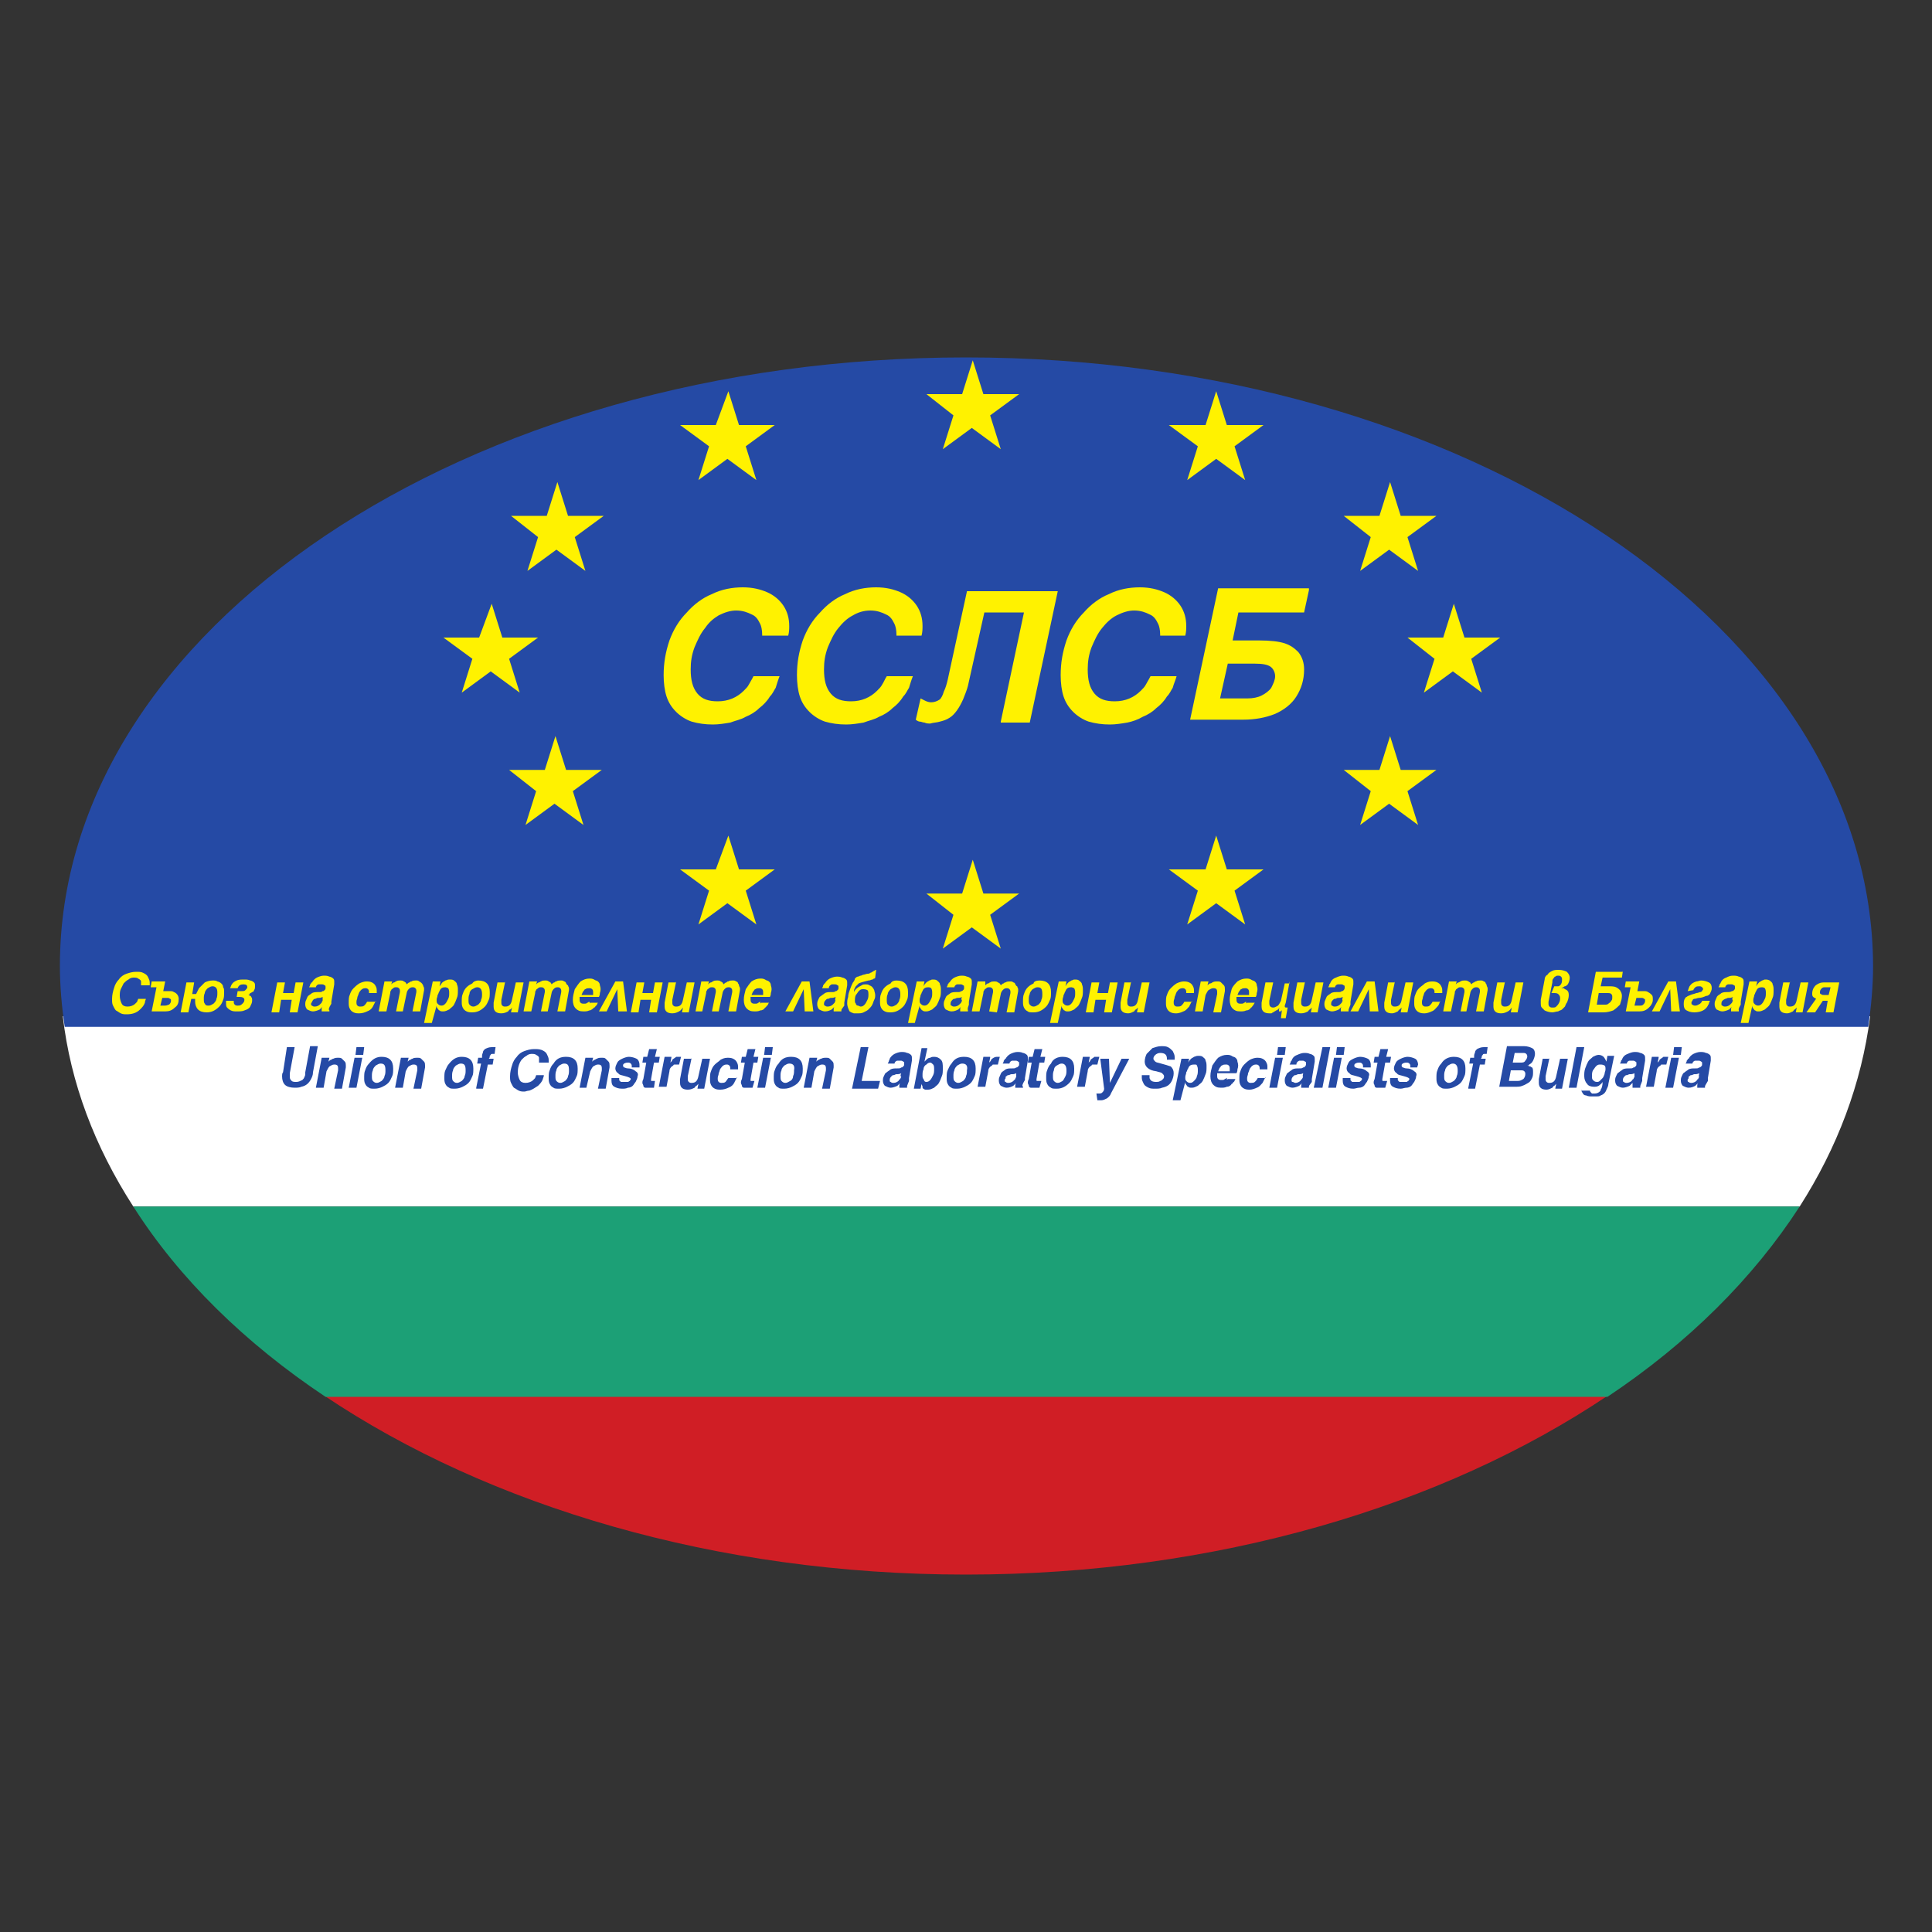
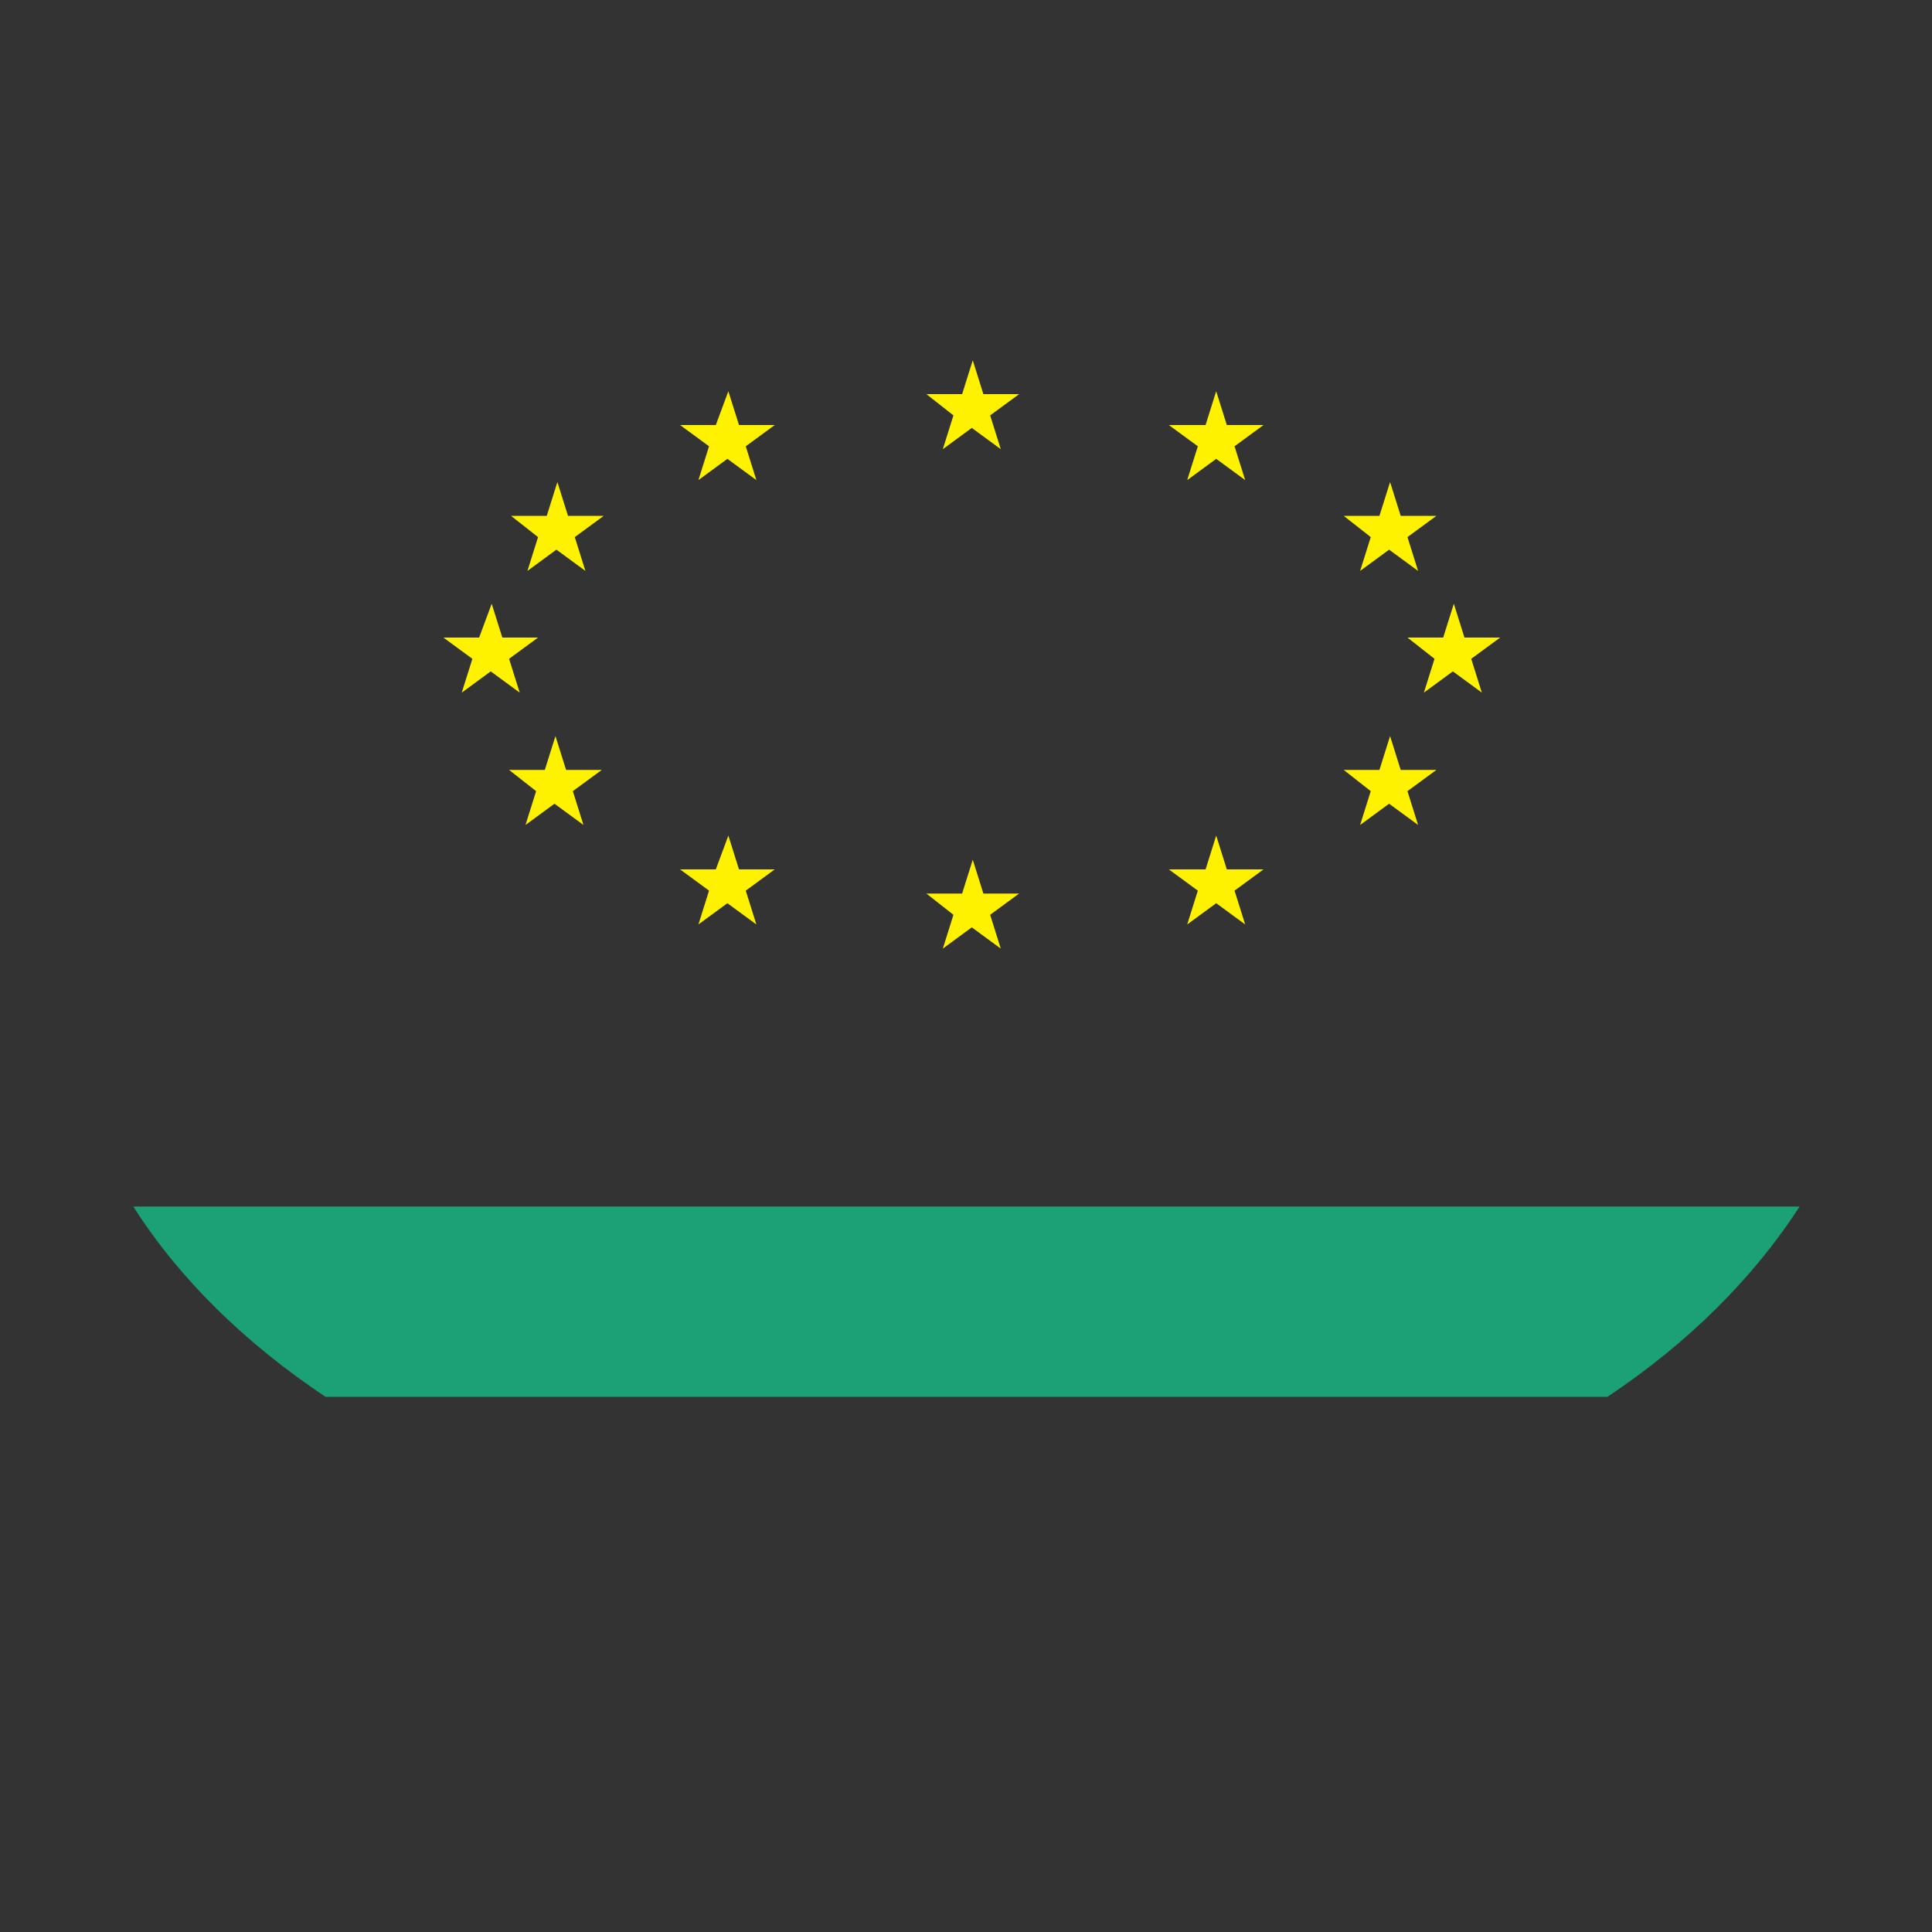
<svg xmlns="http://www.w3.org/2000/svg" version="1.2" baseProfile="tiny" id="Layer_1" x="0px" y="0px" viewBox="0 0 200 200" overflow="visible" xml:space="preserve">
  <rect x="0" y="0" width="200" height="200" fill="#333333" stroke="none" />
  <g>
-     <path fill="#FFFFFF" d="M13.8,124.9h172.5c3.9-6.1,6.4-12.7,7.3-19.7H6.5C7.3,112.1,9.8,118.7,13.8,124.9" />
-     <path fill="#254AA5" d="M100,37C48.2,37,6.2,65.2,6.2,100c0,2.1,0.2,4.3,0.5,6.3l186.7,0c0.3-2.1,0.5-4.2,0.5-6.3   C193.8,65.2,151.8,37,100,37" />
-     <path fill="#FFF200" d="M188,103.4c-0.1-0.1-0.2-0.1-0.3-0.2c-0.1-0.1-0.1-0.2-0.1-0.4c0-0.2,0.1-0.5,0.2-0.6   c0.1-0.2,0.3-0.3,0.5-0.4c0.2-0.1,0.4-0.1,0.7-0.1h1.4l-0.6,3.1H189l0.2-1.2h-0.5l-0.8,1.2h-0.9L188,103.4 M189.5,102.2h-0.5   c-0.2,0-0.3,0-0.4,0.1c-0.1,0.1-0.2,0.2-0.2,0.4c0,0.1,0,0.2,0.1,0.2c0.1,0.1,0.2,0.1,0.3,0.1h0.5L189.5,102.2z M185.3,101.6   l-0.4,1.9c0,0.1,0,0.2,0,0.3c0,0.1,0,0.2,0.1,0.3c0.1,0.1,0.2,0.1,0.3,0.1c0.4,0,0.6-0.2,0.7-0.7l0.4-1.8h0.8l-0.6,3.1h-0.7   l0.1-0.5c-0.1,0.1-0.1,0.1-0.2,0.2c-0.1,0-0.1,0.1-0.2,0.2c-0.2,0.1-0.4,0.2-0.6,0.2c-0.5,0-0.8-0.2-0.8-0.7c0-0.1,0-0.2,0-0.4   l0.4-2.1H185.3 M181,105.9h-0.8l0.9-4.3h0.8l-0.1,0.5c0.1-0.2,0.2-0.3,0.3-0.4c0.1-0.1,0.2-0.1,0.3-0.2c0.1,0,0.2-0.1,0.3-0.1   c0.2,0,0.3,0,0.5,0.1c0.1,0.1,0.3,0.2,0.3,0.4c0.1,0.2,0.1,0.4,0.1,0.6c0,0.3,0,0.6-0.1,0.8c-0.1,0.3-0.2,0.5-0.3,0.7   c-0.1,0.2-0.3,0.3-0.5,0.5c-0.2,0.1-0.4,0.2-0.6,0.2c-0.2,0-0.3,0-0.4-0.1c-0.1,0-0.1-0.1-0.2-0.2c-0.1-0.1-0.1-0.2-0.1-0.3   L181,105.9 M182.4,102.2c-0.3,0-0.5,0.1-0.6,0.4c-0.1,0.1-0.1,0.3-0.2,0.4c0,0.2-0.1,0.3-0.1,0.5c0,0.2,0,0.3,0.1,0.4   c0.1,0.1,0.2,0.2,0.4,0.2c0.2,0,0.3-0.1,0.4-0.2c0.1-0.1,0.2-0.3,0.3-0.5c0.1-0.2,0.1-0.4,0.1-0.6c0-0.2,0-0.3-0.1-0.5   C182.7,102.3,182.6,102.2,182.4,102.2z M180,104.6l0,0.1h-0.8c0-0.1,0-0.1,0-0.2c0-0.1,0-0.2,0.1-0.3c-0.1,0.1-0.2,0.2-0.3,0.3   c-0.2,0.1-0.5,0.2-0.7,0.2c-0.2,0-0.4-0.1-0.6-0.2c-0.1-0.1-0.2-0.3-0.2-0.5c0-0.2,0-0.3,0.1-0.5c0.1-0.2,0.1-0.3,0.2-0.4   c0.1-0.1,0.3-0.2,0.4-0.3c0.2-0.1,0.4-0.1,0.7-0.1c0.1,0,0.2,0,0.4-0.1c0.1,0,0.1,0,0.2-0.1c0.1-0.1,0.1-0.1,0.1-0.3   c0-0.1,0-0.2-0.1-0.2c-0.1-0.1-0.2-0.1-0.3-0.1c-0.1,0-0.2,0-0.3,0c-0.1,0-0.2,0.1-0.2,0.1c-0.1,0.1-0.1,0.2-0.1,0.2h-0.7l0.1-0.2   c0-0.1,0-0.1,0.1-0.2c0.1-0.3,0.3-0.5,0.6-0.6c0.2-0.1,0.4-0.2,0.7-0.2c0.2,0,0.4,0,0.6,0.1c0.1,0,0.3,0.1,0.4,0.2   c0.1,0.1,0.1,0.2,0.1,0.4c0,0.1,0,0.1,0,0.2l-0.3,1.8c0,0.1,0,0.1,0,0.2c0,0,0,0.1,0,0.1C179.9,104.5,180,104.5,180,104.6    M179.4,103.2c-0.2,0.1-0.3,0.1-0.5,0.1c-0.1,0-0.2,0.1-0.3,0.1c-0.2,0.1-0.4,0.2-0.4,0.5c0,0.1,0,0.2,0.1,0.2   c0.1,0.1,0.2,0.1,0.3,0.1c0.2,0,0.4-0.1,0.5-0.2c0.1-0.1,0.1-0.1,0.2-0.2c0-0.1,0.1-0.2,0.1-0.2   C179.3,103.5,179.3,103.3,179.4,103.2L179.4,103.2z M174.7,102.6c0.1-0.2,0.1-0.3,0.2-0.5c0.2-0.3,0.4-0.4,0.7-0.5   c0.2,0,0.3-0.1,0.5-0.1c0.3,0,0.6,0.1,0.8,0.2c0.2,0.1,0.3,0.3,0.3,0.6c0,0.2-0.1,0.4-0.2,0.6c-0.1,0.1-0.2,0.2-0.4,0.2   c-0.2,0.1-0.5,0.2-0.7,0.2c-0.2,0-0.3,0.1-0.5,0.1c-0.1,0-0.2,0.1-0.2,0.2c-0.1,0.1-0.1,0.1-0.1,0.2c0,0.1,0,0.2,0.1,0.2   c0.1,0.1,0.2,0.1,0.3,0.1c0.2,0,0.3-0.1,0.5-0.2c0.1-0.1,0.2-0.2,0.2-0.3h0.8c0,0.1-0.1,0.2-0.1,0.3c0,0.1-0.1,0.1-0.1,0.2   c-0.1,0.2-0.3,0.4-0.5,0.5c-0.2,0.1-0.5,0.2-0.9,0.2c-0.4,0-0.6-0.1-0.8-0.2c-0.2-0.1-0.3-0.3-0.3-0.6c0-0.2,0-0.4,0.1-0.6   c0.1-0.1,0.1-0.2,0.2-0.2c0.1-0.1,0.2-0.1,0.4-0.2c0.2-0.1,0.4-0.1,0.6-0.2c0.2,0,0.3-0.1,0.4-0.1c0.1,0,0.2-0.1,0.2-0.1   c0-0.1,0.1-0.1,0.1-0.2c0-0.1,0-0.1-0.1-0.2c-0.1-0.1-0.2-0.1-0.3-0.1c-0.1,0-0.3,0-0.4,0.1c-0.1,0.1-0.2,0.2-0.2,0.3L174.7,102.6    M173.9,104.7H173l-0.1-2.3l-1.1,2.3H171l1.7-3.1h0.8L173.9,104.7 M168.8,102.2h-0.6l0.1-0.6h1.4l-0.2,1h0.6c0.2,0,0.4,0,0.5,0.1   c0.2,0.1,0.3,0.2,0.4,0.3c0.1,0.1,0.1,0.3,0.1,0.4c0,0.2,0,0.3-0.1,0.5c-0.1,0.2-0.2,0.3-0.3,0.4c-0.3,0.3-0.6,0.4-1,0.4h-1.4   L168.8,102.2 M169.2,104.1h0.5c0.2,0,0.3,0,0.4-0.1c0.1-0.1,0.2-0.2,0.2-0.4c0-0.1,0-0.2-0.1-0.2c-0.1-0.1-0.2-0.1-0.3-0.1h-0.5   L169.2,104.1z M168,100.5l-0.1,0.7h-2l-0.2,0.9h0.8c0.3,0,0.6,0,0.8,0.1c0.2,0.1,0.3,0.2,0.4,0.3c0.1,0.2,0.2,0.3,0.2,0.6   c0,0.3-0.1,0.6-0.2,0.9c-0.2,0.2-0.4,0.4-0.7,0.6c-0.3,0.1-0.6,0.2-1,0.2h-1.6l0.8-4.2H168 M165.3,104h0.8c0.2,0,0.3,0,0.4-0.1   c0.1-0.1,0.2-0.1,0.3-0.3c0.1-0.1,0.1-0.2,0.1-0.4c0-0.1,0-0.2-0.1-0.3c-0.1-0.1-0.2-0.1-0.5-0.1h-0.8L165.3,104z M161.5,102.3   c0.2,0,0.3,0,0.3,0c0.1,0,0.1,0,0.2,0.1c0.3,0.1,0.4,0.3,0.4,0.6c0,0.3-0.1,0.6-0.2,0.8c-0.1,0.1-0.1,0.2-0.2,0.4   c-0.1,0.1-0.2,0.2-0.3,0.3c-0.1,0.1-0.3,0.1-0.4,0.2c-0.2,0-0.4,0.1-0.6,0.1c-0.3,0-0.6-0.1-0.8-0.2c-0.1-0.1-0.2-0.2-0.3-0.3   c-0.1-0.1-0.1-0.3-0.1-0.4c0-0.1,0-0.3,0-0.4l0.4-2.1c0-0.2,0.1-0.4,0.3-0.5c0.1-0.2,0.3-0.3,0.5-0.4c0.2-0.1,0.4-0.1,0.7-0.1   c0.3,0,0.6,0.1,0.8,0.2c0.2,0.2,0.3,0.4,0.3,0.6c0,0.3-0.1,0.5-0.2,0.7c-0.1,0.1-0.2,0.2-0.3,0.2c-0.1,0-0.1,0.1-0.2,0.1   C161.7,102.3,161.6,102.3,161.5,102.3L161.5,102.3 M160.9,102.1c0.2,0,0.3,0,0.4,0c0.1,0,0.2-0.1,0.2-0.1c0.2-0.2,0.2-0.4,0.2-0.6   c0-0.1,0-0.2-0.1-0.3c-0.1-0.1-0.2-0.1-0.3-0.1c-0.1,0-0.2,0-0.3,0.1c-0.1,0-0.1,0.1-0.2,0.2c-0.1,0.1-0.1,0.2-0.1,0.4l-0.4,2   c0,0.1,0,0.1,0,0.2c0,0.1,0,0.2,0.1,0.3c0.1,0.1,0.2,0.1,0.3,0.1c0.2,0,0.3,0,0.4-0.1c0.1-0.1,0.2-0.2,0.3-0.4   c0.1-0.2,0.1-0.3,0.1-0.5c0-0.2-0.1-0.3-0.2-0.4c-0.1-0.1-0.3-0.1-0.5-0.1c-0.1,0-0.2,0-0.2,0L160.9,102.1z M155.8,101.6l-0.4,1.9   c0,0.1,0,0.2,0,0.3c0,0.1,0,0.2,0.1,0.3c0.1,0.1,0.2,0.1,0.3,0.1c0.4,0,0.6-0.2,0.7-0.7l0.4-1.8h0.8l-0.6,3.1h-0.7l0.1-0.5   c-0.1,0.1-0.2,0.3-0.4,0.4c-0.2,0.1-0.4,0.2-0.7,0.2c-0.5,0-0.8-0.2-0.8-0.7c0-0.1,0-0.2,0-0.4l0.4-2.1H155.8 M151.2,104.7l0.4-2   c0,0,0-0.1,0-0.1c0-0.1,0-0.2-0.1-0.3c-0.1-0.1-0.2-0.1-0.3-0.1c-0.1,0-0.2,0-0.3,0.1c-0.1,0.1-0.2,0.1-0.2,0.2   c-0.1,0.1-0.1,0.2-0.1,0.3l-0.4,1.9h-0.8l0.6-3.1h0.8l-0.1,0.3c0.1-0.1,0.2-0.2,0.3-0.2c0.1,0,0.1-0.1,0.2-0.1   c0.1-0.1,0.3-0.1,0.4-0.1c0.2,0,0.3,0,0.4,0.1c0.1,0,0.1,0.1,0.2,0.1c0,0.1,0.1,0.1,0.1,0.2c0.1-0.1,0.2-0.2,0.3-0.2   c0.1-0.1,0.1-0.1,0.2-0.1c0.1-0.1,0.3-0.1,0.5-0.1c0.1,0,0.2,0,0.3,0.1c0.1,0,0.2,0.1,0.2,0.2c0.1,0.1,0.1,0.2,0.1,0.2   c0,0.1,0.1,0.2,0.1,0.3c0,0.1,0,0.1,0,0.2l-0.4,2.2h-0.8l0.4-2c0,0,0-0.1,0-0.1c0-0.1,0-0.2-0.1-0.3c-0.1-0.1-0.2-0.1-0.3-0.1   c-0.2,0-0.3,0.1-0.4,0.2c-0.1,0.1-0.2,0.3-0.2,0.4l-0.4,1.9L151.2,104.7 M149.1,103.6c-0.1,0.2-0.1,0.4-0.3,0.6   c-0.2,0.2-0.3,0.4-0.6,0.5c-0.2,0.1-0.5,0.2-0.7,0.2c-0.2,0-0.4,0-0.6-0.1c-0.2-0.1-0.3-0.2-0.4-0.4c-0.1-0.2-0.1-0.4-0.1-0.6   c0-0.3,0-0.6,0.1-0.8c0.1-0.3,0.2-0.5,0.4-0.7c0.2-0.2,0.4-0.3,0.6-0.5c0.2-0.1,0.4-0.2,0.7-0.2c0.2,0,0.4,0,0.6,0.1   c0.2,0.1,0.3,0.2,0.4,0.4c0.1,0.2,0.1,0.3,0.1,0.5c0,0.1,0,0.1,0,0.2h-0.8c0-0.2,0-0.3-0.1-0.4c-0.1-0.1-0.2-0.1-0.3-0.1   c-0.2,0-0.4,0.1-0.6,0.4c-0.1,0.1-0.1,0.3-0.2,0.5c0,0.2-0.1,0.3-0.1,0.5c0,0.2,0,0.3,0.1,0.4c0.1,0.1,0.2,0.1,0.3,0.1   c0.1,0,0.3,0,0.4-0.1c0.1-0.1,0.2-0.2,0.3-0.4H149.1 M144.4,101.6l-0.4,1.9c0,0.1,0,0.2,0,0.3c0,0.1,0,0.2,0.1,0.3   c0.1,0.1,0.2,0.1,0.3,0.1c0.4,0,0.6-0.2,0.7-0.7l0.4-1.8h0.8l-0.6,3.1h-0.7l0.1-0.5c-0.1,0.1-0.1,0.1-0.2,0.2   c-0.1,0-0.1,0.1-0.2,0.2c-0.2,0.1-0.4,0.2-0.6,0.2c-0.5,0-0.8-0.2-0.8-0.7c0-0.1,0-0.2,0-0.4l0.4-2.1H144.4 M142.7,104.7h-0.9   l-0.1-2.3l-1.1,2.3h-0.8l1.7-3.1h0.8L142.7,104.7 M139.6,104.6l0,0.1h-0.8c0-0.1,0-0.1,0-0.2c0-0.1,0-0.2,0.1-0.3   c-0.1,0.1-0.2,0.2-0.3,0.3c-0.2,0.1-0.5,0.2-0.7,0.2c-0.2,0-0.4-0.1-0.6-0.2c-0.1-0.1-0.2-0.3-0.2-0.5c0-0.2,0-0.3,0.1-0.5   c0.1-0.2,0.1-0.3,0.2-0.4c0.1-0.1,0.3-0.2,0.4-0.3c0.2-0.1,0.4-0.1,0.7-0.1c0.2,0,0.3,0,0.4-0.1c0.1,0,0.1,0,0.2-0.1   c0.1-0.1,0.1-0.2,0.1-0.3c0-0.1,0-0.2-0.1-0.2c-0.1-0.1-0.2-0.1-0.3-0.1c-0.1,0-0.2,0-0.3,0c-0.1,0-0.2,0.1-0.2,0.1   c-0.1,0.1-0.1,0.2-0.1,0.2h-0.7l0.1-0.2c0-0.1,0-0.1,0.1-0.2c0.1-0.3,0.3-0.5,0.6-0.6c0.2-0.1,0.5-0.2,0.7-0.2c0.2,0,0.4,0,0.6,0.1   c0.1,0,0.3,0.1,0.4,0.2c0.1,0.1,0.1,0.2,0.1,0.4c0,0.1,0,0.1,0,0.2l-0.3,1.8c0,0.1,0,0.1,0,0.2c0,0,0,0.1,0,0.1   C139.6,104.5,139.6,104.5,139.6,104.6 M139,103.2c-0.2,0.1-0.3,0.1-0.5,0.1c-0.1,0-0.2,0.1-0.3,0.1c-0.1,0-0.1,0-0.2,0.1   c-0.1,0.1-0.2,0.2-0.2,0.4c0,0.1,0,0.2,0.1,0.2c0.1,0.1,0.2,0.1,0.3,0.1c0.2,0,0.4-0.1,0.5-0.2c0.1-0.1,0.1-0.1,0.2-0.2   c0-0.1,0.1-0.2,0.1-0.2C138.9,103.5,139,103.3,139,103.2L139,103.2z M135.1,101.6l-0.4,1.9c0,0.1,0,0.2,0,0.3c0,0.1,0,0.2,0.1,0.3   c0.1,0.1,0.2,0.1,0.3,0.1c0.4,0,0.6-0.2,0.7-0.7l0.4-1.8h0.8l-0.6,3.1h-0.7l0.1-0.5c-0.1,0.1-0.1,0.1-0.2,0.2   c-0.1,0-0.1,0.1-0.2,0.2c-0.2,0.1-0.4,0.2-0.7,0.2c-0.5,0-0.8-0.2-0.8-0.7c0-0.1,0-0.2,0-0.4l0.4-2.1H135.1 M133.5,101.6l-0.4,2.2   l-0.1,0.3c0,0,0,0.1,0,0.1c0,0.1,0.1,0.1,0.2,0.1c0,0,0.1,0,0.1,0l-0.2,1.1h-0.5l0.1-0.8c0,0-0.1,0-0.1,0.1c0,0-0.1,0-0.1,0   c-0.1,0-0.1,0-0.1,0c0,0,0-0.1,0-0.1c0-0.1,0-0.2,0.1-0.3c-0.2,0.2-0.3,0.3-0.4,0.3c-0.1,0.1-0.2,0.1-0.3,0.2   c-0.1,0-0.1,0.1-0.2,0.1c-0.1,0-0.2,0-0.2,0c-0.5,0-0.8-0.2-0.8-0.7c0-0.1,0-0.2,0-0.4l0.4-2.1h0.8l-0.4,1.9c0,0.1,0,0.2,0,0.3   c0,0.2,0.1,0.4,0.4,0.4c0.2,0,0.3-0.1,0.5-0.2c0.1-0.1,0.2-0.3,0.3-0.5l0.4-1.8H133.5 M129.1,103.8h0.8c-0.1,0.1-0.1,0.2-0.2,0.3   c-0.1,0.1-0.1,0.2-0.2,0.2c-0.1,0.2-0.3,0.3-0.5,0.3c-0.2,0.1-0.4,0.1-0.6,0.1c-0.4,0-0.6-0.1-0.8-0.3c-0.2-0.2-0.3-0.5-0.3-0.9   c0-0.4,0.1-0.7,0.2-1.1c0.1-0.3,0.4-0.6,0.6-0.8c0.3-0.2,0.6-0.3,0.9-0.3c0.2,0,0.3,0,0.5,0.1c0.1,0.1,0.3,0.1,0.4,0.2   c0.1,0.1,0.2,0.2,0.2,0.4c0.1,0.3,0.1,0.5,0,0.8c0,0.1,0,0.2-0.1,0.4h-2c0,0.1,0,0.2,0,0.2c0,0.2,0,0.3,0.1,0.4   c0.1,0.1,0.2,0.1,0.4,0.1c0.1,0,0.2,0,0.3-0.1c0.1,0,0.1-0.1,0.2-0.1C129,103.9,129,103.9,129.1,103.8 M129.3,102.9v-0.1   c0-0.2,0-0.3-0.1-0.4c-0.1-0.1-0.2-0.1-0.3-0.1c-0.1,0-0.3,0-0.4,0.1c-0.1,0-0.1,0.1-0.2,0.2c-0.1,0.1-0.1,0.2-0.2,0.4H129.3z    M124.5,104.7h-0.8l0.6-3.1h0.8l-0.1,0.4c0.1-0.1,0.2-0.2,0.3-0.2c0.1,0,0.2-0.1,0.2-0.1c0.2-0.1,0.3-0.1,0.5-0.1   c0.2,0,0.3,0,0.4,0.1c0.1,0.1,0.2,0.2,0.3,0.3c0.1,0.1,0.1,0.3,0.1,0.4c0,0,0,0.1,0,0.2l-0.4,2.2h-0.8l0.4-1.9c0-0.1,0-0.1,0-0.2   c0-0.3-0.1-0.4-0.4-0.4c-0.2,0-0.3,0.1-0.5,0.2c-0.1,0.1-0.2,0.3-0.3,0.5L124.5,104.7 M123.4,103.6c-0.1,0.2-0.2,0.4-0.3,0.6   c-0.2,0.2-0.3,0.4-0.6,0.5c-0.2,0.1-0.5,0.2-0.7,0.2c-0.2,0-0.4,0-0.6-0.1c-0.2-0.1-0.3-0.2-0.4-0.4c-0.1-0.2-0.1-0.4-0.1-0.6   c0-0.3,0-0.6,0.1-0.8c0.1-0.3,0.2-0.5,0.4-0.7c0.2-0.2,0.3-0.3,0.6-0.5c0.2-0.1,0.5-0.2,0.7-0.2c0.2,0,0.4,0,0.6,0.1   c0.2,0.1,0.3,0.2,0.4,0.4c0.1,0.2,0.1,0.3,0.1,0.5c0,0.1,0,0.1,0,0.2h-0.8c0-0.2,0-0.3-0.1-0.4c-0.1-0.1-0.2-0.1-0.3-0.1   c-0.2,0-0.4,0.1-0.6,0.4c-0.1,0.2-0.1,0.3-0.2,0.5c0,0.2-0.1,0.3-0.1,0.5c0,0.2,0,0.3,0.1,0.4c0.1,0.1,0.2,0.1,0.3,0.1   c0.1,0,0.3,0,0.4-0.1c0.1-0.1,0.2-0.2,0.3-0.4H123.4 M117.1,101.6l-0.4,1.9c0,0.1,0,0.2,0,0.3c0,0.1,0,0.2,0.1,0.3   c0.1,0.1,0.2,0.1,0.3,0.1c0.4,0,0.6-0.2,0.7-0.7l0.4-1.8h0.8l-0.6,3.1h-0.7l0.1-0.5c-0.1,0.1-0.1,0.1-0.2,0.2   c-0.1,0-0.1,0.1-0.2,0.2c-0.2,0.1-0.4,0.2-0.6,0.2c-0.5,0-0.8-0.2-0.8-0.7c0-0.1,0-0.2,0-0.4l0.4-2.1H117.1 M114.5,103.5h-1.1   l-0.2,1.3h-0.8l0.6-3.1h0.8l-0.2,1.1h1.1l0.2-1.1h0.8l-0.6,3.1h-0.8L114.5,103.5 M109.5,105.9h-0.8l0.9-4.3h0.8l-0.1,0.5   c0.1-0.2,0.2-0.3,0.3-0.4c0.1-0.1,0.2-0.1,0.3-0.2c0.1,0,0.2-0.1,0.3-0.1c0.2,0,0.4,0,0.5,0.1c0.1,0.1,0.3,0.2,0.3,0.4   c0.1,0.2,0.1,0.4,0.1,0.6c0,0.3,0,0.6-0.1,0.8c-0.1,0.3-0.2,0.5-0.3,0.7c-0.1,0.2-0.3,0.3-0.5,0.5c-0.2,0.1-0.4,0.2-0.6,0.2   c-0.2,0-0.3,0-0.4-0.1c-0.1,0-0.1-0.1-0.2-0.2c-0.1-0.1-0.1-0.2-0.1-0.3L109.5,105.9 M110.9,102.2c-0.3,0-0.5,0.1-0.6,0.4   c-0.1,0.1-0.1,0.3-0.2,0.4c0,0.2-0.1,0.3-0.1,0.5c0,0.2,0,0.3,0.1,0.4c0.1,0.1,0.2,0.2,0.4,0.2c0.2,0,0.3-0.1,0.4-0.2   c0.1-0.1,0.2-0.3,0.3-0.5c0.1-0.2,0.1-0.4,0.1-0.6c0-0.2,0-0.3-0.1-0.5C111.2,102.3,111,102.2,110.9,102.2z M107.6,101.5   c0.4,0,0.7,0.1,0.9,0.3c0.2,0.2,0.3,0.5,0.3,0.9c0,0.3,0,0.6-0.1,0.8c-0.1,0.2-0.2,0.5-0.4,0.7c-0.4,0.4-0.8,0.6-1.3,0.6   c-0.3,0-0.5,0-0.6-0.1c-0.2-0.1-0.3-0.2-0.4-0.4c-0.1-0.2-0.1-0.4-0.1-0.6c0-0.3,0-0.6,0.1-0.8c0.1-0.3,0.2-0.5,0.4-0.7   c0.2-0.2,0.4-0.3,0.6-0.4C107,101.6,107.3,101.5,107.6,101.5 M107.4,102.2c-0.2,0-0.3,0.1-0.5,0.2c-0.1,0.1-0.3,0.3-0.3,0.5   c-0.1,0.2-0.1,0.4-0.1,0.6c0,0.2,0,0.4,0.1,0.5c0.1,0.1,0.2,0.2,0.4,0.2c0.2,0,0.3-0.1,0.5-0.2c0.1-0.1,0.3-0.3,0.3-0.5   c0.1-0.2,0.1-0.4,0.1-0.6C107.9,102.4,107.8,102.2,107.4,102.2L107.4,102.2z M102.4,104.7l0.4-2c0,0,0-0.1,0-0.1   c0-0.1,0-0.2-0.1-0.3c-0.1-0.1-0.2-0.1-0.3-0.1c-0.1,0-0.2,0-0.3,0.1c-0.1,0.1-0.2,0.1-0.2,0.2c-0.1,0.1-0.1,0.2-0.1,0.3l-0.4,1.9   h-0.8l0.6-3.1h0.8L102,102c0.1-0.1,0.2-0.2,0.3-0.2c0.1,0,0.1-0.1,0.2-0.1c0.1-0.1,0.3-0.1,0.4-0.1c0.2,0,0.3,0,0.4,0.1   c0.1,0,0.1,0.1,0.2,0.1c0,0.1,0.1,0.1,0.1,0.2c0.1-0.1,0.2-0.2,0.3-0.2c0.1-0.1,0.1-0.1,0.2-0.1c0.1-0.1,0.3-0.1,0.5-0.1   c0.1,0,0.2,0,0.3,0.1c0.1,0,0.2,0.1,0.2,0.2c0.1,0.1,0.1,0.2,0.2,0.2c0,0.1,0.1,0.2,0.1,0.3c0,0.1,0,0.1,0,0.2l-0.4,2.2h-0.8l0.4-2   c0,0,0-0.1,0-0.1c0-0.1,0-0.2-0.1-0.3c-0.1-0.1-0.2-0.1-0.3-0.1c-0.2,0-0.3,0.1-0.4,0.2c-0.1,0.1-0.2,0.3-0.2,0.4l-0.4,1.9   L102.4,104.7 M100.2,104.6l0,0.1h-0.8c0-0.1,0-0.1,0-0.2c0-0.1,0-0.2,0.1-0.3c-0.1,0.1-0.2,0.2-0.3,0.3c-0.2,0.1-0.4,0.2-0.7,0.2   c-0.2,0-0.4-0.1-0.6-0.2c-0.1-0.1-0.2-0.3-0.2-0.5c0-0.2,0-0.3,0.1-0.5c0.1-0.2,0.1-0.3,0.2-0.4c0.1-0.1,0.3-0.2,0.4-0.3   c0.2-0.1,0.4-0.1,0.7-0.1c0.2,0,0.3,0,0.4-0.1c0.1,0,0.1,0,0.2-0.1c0.1-0.1,0.1-0.1,0.1-0.3c0-0.1,0-0.2-0.1-0.2   c-0.1-0.1-0.2-0.1-0.3-0.1c-0.1,0-0.2,0-0.3,0c-0.1,0-0.2,0.1-0.2,0.1c-0.1,0.1-0.1,0.2-0.1,0.2H98l0.1-0.2c0-0.1,0-0.1,0.1-0.2   c0,0,0-0.1,0.1-0.1c0.1-0.2,0.3-0.4,0.5-0.5c0.2-0.1,0.5-0.2,0.7-0.2c0.2,0,0.4,0,0.6,0.1c0.1,0,0.3,0.1,0.4,0.2   c0.1,0.1,0.1,0.2,0.1,0.4c0,0.1,0,0.1,0,0.2l-0.3,1.8c0,0.1,0,0.1,0,0.2c0,0,0,0.1,0,0.1C100.1,104.5,100.2,104.5,100.2,104.6    M99.6,103.2c-0.2,0.1-0.3,0.1-0.5,0.1c-0.1,0-0.2,0.1-0.3,0.1c-0.1,0-0.1,0-0.2,0.1c-0.1,0.1-0.2,0.2-0.2,0.4c0,0.1,0,0.2,0.1,0.2   c0.1,0.1,0.2,0.1,0.3,0.1c0.2,0,0.4-0.1,0.5-0.2c0.1-0.1,0.1-0.1,0.2-0.2c0-0.1,0.1-0.2,0.1-0.2C99.5,103.5,99.5,103.3,99.6,103.2   L99.6,103.2z M94.7,105.9H94l0.9-4.3h0.8l-0.1,0.5c0.1-0.2,0.2-0.3,0.3-0.4c0.1-0.1,0.2-0.1,0.3-0.2c0.1,0,0.2-0.1,0.3-0.1   c0.2,0,0.4,0,0.5,0.1c0.1,0.1,0.3,0.2,0.3,0.4c0.1,0.2,0.1,0.4,0.1,0.6c0,0.3,0,0.6-0.1,0.8c-0.1,0.3-0.2,0.5-0.3,0.7   c-0.1,0.2-0.3,0.3-0.5,0.5c-0.2,0.1-0.4,0.2-0.6,0.2c-0.2,0-0.3,0-0.4-0.1c-0.1,0-0.1-0.1-0.2-0.2c-0.1-0.1-0.1-0.2-0.1-0.3   L94.7,105.9 M96.1,102.2c-0.3,0-0.5,0.1-0.6,0.4c-0.1,0.1-0.1,0.3-0.2,0.4c0,0.2-0.1,0.3-0.1,0.5c0,0.2,0,0.3,0.1,0.4   c0.1,0.1,0.2,0.2,0.4,0.2c0.2,0,0.3-0.1,0.4-0.2c0.1-0.1,0.2-0.3,0.3-0.5c0.1-0.2,0.1-0.4,0.1-0.6c0-0.2,0-0.3-0.1-0.5   C96.4,102.3,96.3,102.2,96.1,102.2z M92.8,101.5c0.4,0,0.7,0.1,0.9,0.3c0.2,0.2,0.3,0.5,0.3,0.9c0,0.3,0,0.6-0.1,0.8   c-0.1,0.2-0.2,0.5-0.4,0.7c-0.4,0.4-0.8,0.6-1.3,0.6c-0.2,0-0.4,0-0.6-0.1c-0.2-0.1-0.3-0.2-0.4-0.4c-0.1-0.2-0.1-0.4-0.1-0.6   c0-0.3,0-0.6,0.1-0.8c0.1-0.3,0.2-0.5,0.4-0.7c0.2-0.2,0.4-0.3,0.6-0.4C92.3,101.6,92.5,101.5,92.8,101.5 M92.7,102.2   c-0.2,0-0.3,0.1-0.5,0.2c-0.1,0.1-0.3,0.3-0.3,0.5c-0.1,0.2-0.1,0.4-0.1,0.6c0,0.2,0,0.4,0.1,0.5c0.1,0.1,0.2,0.2,0.4,0.2   c0.2,0,0.3-0.1,0.5-0.2c0.1-0.1,0.3-0.3,0.3-0.5c0.1-0.2,0.1-0.4,0.1-0.6C93.2,102.4,93,102.2,92.7,102.2L92.7,102.2z M88.4,102.7   c0.1-0.2,0.2-0.3,0.2-0.3c0.2-0.2,0.4-0.3,0.6-0.4c0.1-0.1,0.3-0.1,0.4-0.1c0.1,0,0.3,0,0.4,0.1c0.3,0.1,0.4,0.3,0.5,0.5   c0,0.1,0.1,0.3,0.1,0.5c0,0.2,0,0.3-0.1,0.5c-0.1,0.2-0.1,0.3-0.2,0.5c-0.1,0.2-0.2,0.3-0.4,0.5c-0.1,0.1-0.3,0.2-0.5,0.3   c-0.2,0.1-0.4,0.1-0.6,0.1c-0.1,0-0.3,0-0.4,0c-0.1,0-0.2-0.1-0.3-0.1c-0.1-0.1-0.2-0.1-0.2-0.2c-0.1-0.2-0.2-0.5-0.2-0.7   c0-0.2,0-0.4,0.1-0.7c0-0.3,0.1-0.5,0.2-0.8c0.1-0.3,0.2-0.5,0.3-0.7c0.1-0.1,0.2-0.3,0.2-0.4c0.1-0.1,0.2-0.2,0.3-0.2   c0.1,0,0.2-0.1,0.3-0.1c0.1,0,0.2-0.1,0.3-0.1c0.1,0,0.3-0.1,0.4-0.1c0.1,0,0.2,0,0.3-0.1c0.1,0,0.2-0.1,0.2-0.1   c0.1,0,0.1-0.1,0.2-0.1c0,0,0.1-0.1,0.2-0.1l-0.1,0.8c0,0.1-0.1,0.1-0.1,0.1c-0.1,0-0.1,0.1-0.2,0.1c-0.1,0-0.2,0.1-0.4,0.1   c-0.4,0.1-0.8,0.2-1,0.3c-0.1,0.1-0.2,0.2-0.3,0.3c-0.1,0.1-0.1,0.2-0.1,0.3C88.5,102.2,88.4,102.4,88.4,102.7 M89.3,102.4   c-0.2,0-0.3,0.1-0.4,0.2c-0.1,0.1-0.2,0.3-0.3,0.4c-0.1,0.2-0.1,0.4-0.1,0.6c0,0.1,0,0.2,0.1,0.3c0,0.1,0.1,0.2,0.2,0.2   c0.1,0,0.2,0.1,0.3,0.1c0.2,0,0.3-0.1,0.4-0.2c0.1-0.1,0.2-0.3,0.3-0.5c0.1-0.2,0.1-0.4,0.1-0.6c0-0.1,0-0.3-0.1-0.4   C89.6,102.4,89.5,102.4,89.3,102.4L89.3,102.4z M87.1,104.6l0,0.1h-0.8c0-0.1,0-0.1,0-0.2c0-0.1,0-0.2,0.1-0.3   c-0.1,0.1-0.2,0.2-0.3,0.3c-0.2,0.1-0.4,0.2-0.7,0.2c-0.2,0-0.4-0.1-0.6-0.2c-0.1-0.1-0.2-0.3-0.2-0.5c0-0.2,0-0.3,0.1-0.5   c0.1-0.2,0.1-0.3,0.3-0.4c0.1-0.1,0.3-0.2,0.4-0.3c0.2-0.1,0.4-0.1,0.7-0.1c0.2,0,0.3,0,0.4-0.1c0.1,0,0.1,0,0.2-0.1   c0.1-0.1,0.1-0.1,0.1-0.3c0-0.1,0-0.2-0.1-0.2c-0.1-0.1-0.2-0.1-0.3-0.1c-0.1,0-0.2,0-0.3,0c-0.2,0.1-0.3,0.2-0.3,0.4h-0.7l0.1-0.2   c0-0.1,0-0.1,0.1-0.2c0,0,0-0.1,0.1-0.1c0.1-0.2,0.3-0.4,0.5-0.5c0.2-0.1,0.5-0.2,0.7-0.2c0.2,0,0.4,0,0.6,0.1   c0.1,0,0.3,0.1,0.4,0.2c0.1,0.1,0.1,0.2,0.1,0.4c0,0.1,0,0.1,0,0.2l-0.3,1.8c0,0.1,0,0.1,0,0.2c0,0,0,0.1,0,0.1   C87.1,104.5,87.1,104.5,87.1,104.6 M86.5,103.2c-0.2,0.1-0.3,0.1-0.5,0.1c-0.1,0-0.2,0.1-0.3,0.1c-0.1,0-0.1,0-0.2,0.1   c-0.1,0.1-0.2,0.2-0.2,0.4c0,0.1,0,0.2,0.1,0.2c0.1,0.1,0.2,0.1,0.3,0.1c0.2,0,0.4-0.1,0.5-0.2c0.1-0.1,0.1-0.1,0.2-0.2   c0-0.1,0.1-0.2,0.1-0.2C86.4,103.5,86.5,103.3,86.5,103.2L86.5,103.2z M84.2,104.7h-0.9l-0.1-2.3l-1.1,2.3h-0.8l1.7-3.1h0.8   L84.2,104.7 M78.8,103.8h0.8c-0.1,0.1-0.1,0.3-0.2,0.3c-0.1,0.1-0.1,0.2-0.2,0.2c-0.1,0.2-0.3,0.3-0.5,0.3   c-0.2,0.1-0.4,0.1-0.6,0.1c-0.4,0-0.6-0.1-0.8-0.3c-0.2-0.2-0.3-0.5-0.3-0.9c0-0.4,0.1-0.7,0.2-1.1c0.2-0.3,0.4-0.6,0.6-0.8   c0.3-0.2,0.6-0.3,0.9-0.3c0.2,0,0.3,0,0.5,0.1c0.1,0.1,0.3,0.1,0.4,0.2c0.1,0.1,0.2,0.2,0.2,0.4c0.1,0.3,0.1,0.5,0,0.8   c0,0.1,0,0.2-0.1,0.4h-2l0,0.2c0,0.2,0,0.3,0.1,0.4c0.1,0.1,0.2,0.1,0.4,0.1c0.1,0,0.2,0,0.3-0.1c0.1,0,0.1-0.1,0.2-0.1   C78.7,103.9,78.8,103.9,78.8,103.8 M79,102.9v-0.1c0-0.2,0-0.3-0.1-0.4c-0.1-0.1-0.2-0.1-0.3-0.1c-0.1,0-0.3,0-0.4,0.1   c-0.1,0-0.1,0.1-0.2,0.2c-0.1,0.1-0.1,0.2-0.2,0.4H79z M73.7,104.7l0.4-2c0,0,0-0.1,0-0.1c0-0.1,0-0.2-0.1-0.3   c-0.1-0.1-0.2-0.1-0.3-0.1c-0.1,0-0.2,0-0.3,0.1c-0.1,0.1-0.2,0.1-0.2,0.2c-0.1,0.1-0.1,0.2-0.1,0.3l-0.4,1.9H72l0.6-3.1h0.8   l-0.1,0.3c0.1-0.1,0.2-0.2,0.3-0.2c0.1,0,0.1-0.1,0.2-0.1c0.1-0.1,0.3-0.1,0.4-0.1c0.2,0,0.3,0,0.4,0.1c0.1,0,0.1,0.1,0.2,0.1   c0,0.1,0.1,0.1,0.1,0.2c0.1-0.1,0.2-0.2,0.3-0.2c0.1-0.1,0.1-0.1,0.2-0.1c0.1-0.1,0.3-0.1,0.5-0.1c0.1,0,0.2,0,0.3,0.1   c0.1,0,0.2,0.1,0.2,0.2c0.1,0.1,0.1,0.2,0.1,0.2c0,0.1,0.1,0.2,0.1,0.3c0,0.1,0,0.1,0,0.2l-0.4,2.2h-0.8l0.4-2c0,0,0-0.1,0-0.1   c0-0.1,0-0.2-0.1-0.3c-0.1-0.1-0.2-0.1-0.3-0.1c-0.2,0-0.3,0.1-0.4,0.2c-0.1,0.1-0.2,0.3-0.2,0.4l-0.4,1.9L73.7,104.7 M70,101.6   l-0.4,1.9c0,0.1,0,0.2,0,0.3c0,0.1,0,0.2,0.1,0.3c0.1,0.1,0.2,0.1,0.3,0.1c0.4,0,0.6-0.2,0.7-0.7l0.4-1.8h0.8l-0.6,3.1h-0.7   l0.1-0.5c-0.1,0.1-0.2,0.3-0.4,0.4c-0.2,0.1-0.4,0.2-0.7,0.2c-0.5,0-0.8-0.2-0.8-0.7c0-0.1,0-0.2,0-0.4l0.4-2.1H70 M67.4,103.5   h-1.1l-0.2,1.3h-0.8l0.6-3.1h0.8l-0.2,1.1h1.1l0.2-1.1h0.8l-0.6,3.1h-0.8L67.4,103.5 M64.9,104.7H64l-0.1-2.3l-1.1,2.3H62l1.7-3.1   h0.8L64.9,104.7 M61.1,103.8h0.8c-0.1,0.1-0.1,0.3-0.2,0.3c-0.1,0.1-0.1,0.2-0.2,0.2c-0.1,0.1-0.3,0.3-0.5,0.3   c-0.2,0.1-0.4,0.1-0.6,0.1c-0.4,0-0.6-0.1-0.8-0.3c-0.2-0.2-0.3-0.5-0.3-0.9c0-0.4,0.1-0.7,0.2-1.1c0.2-0.3,0.4-0.6,0.6-0.8   c0.3-0.2,0.6-0.3,0.9-0.3c0.2,0,0.3,0,0.5,0.1c0.1,0.1,0.3,0.1,0.4,0.2c0.1,0.1,0.2,0.2,0.2,0.4c0.1,0.3,0.1,0.5,0,0.8   c0,0.1,0,0.2-0.1,0.4h-2l0,0.2c0,0.2,0,0.3,0.1,0.4c0.1,0.1,0.2,0.1,0.4,0.1c0.1,0,0.2,0,0.3-0.1c0.1,0,0.1-0.1,0.2-0.1   C61.1,103.9,61.1,103.9,61.1,103.8 M61.4,102.9v-0.1c0-0.2,0-0.3-0.1-0.4c-0.1-0.1-0.2-0.1-0.3-0.1c-0.1,0-0.3,0-0.4,0.1   c-0.1,0-0.1,0.1-0.2,0.2c-0.1,0.1-0.1,0.2-0.2,0.4H61.4z M56,104.7l0.4-2c0,0,0-0.1,0-0.1c0-0.1,0-0.2-0.1-0.3   c-0.1-0.1-0.2-0.1-0.3-0.1c-0.1,0-0.2,0-0.3,0.1c-0.1,0.1-0.2,0.1-0.2,0.2c-0.1,0.1-0.1,0.2-0.1,0.3l-0.4,1.9h-0.8l0.6-3.1h0.8   l-0.1,0.3c0.1-0.1,0.2-0.2,0.3-0.2c0.1,0,0.1-0.1,0.2-0.1c0.1-0.1,0.3-0.1,0.4-0.1c0.2,0,0.3,0,0.4,0.1c0.1,0,0.1,0.1,0.2,0.1   c0,0.1,0.1,0.1,0.1,0.2c0.1-0.1,0.2-0.2,0.3-0.2c0.1-0.1,0.1-0.1,0.2-0.1c0.1-0.1,0.3-0.1,0.5-0.1c0.1,0,0.2,0,0.3,0.1   c0.1,0,0.2,0.1,0.2,0.2c0.1,0.1,0.1,0.2,0.2,0.2c0,0.1,0.1,0.2,0.1,0.3c0,0.1,0,0.1,0,0.2l-0.4,2.2h-0.8l0.4-2c0,0,0-0.1,0-0.1   c0-0.1,0-0.2-0.1-0.3c-0.1-0.1-0.2-0.1-0.3-0.1c-0.2,0-0.3,0.1-0.4,0.2c-0.1,0.1-0.2,0.3-0.2,0.4l-0.4,1.9L56,104.7 M52.3,101.6   l-0.4,1.9c0,0.1,0,0.2,0,0.3c0,0.1,0,0.2,0.1,0.3c0.1,0.1,0.2,0.1,0.3,0.1c0.4,0,0.6-0.2,0.7-0.7l0.4-1.8h0.8l-0.6,3.1h-0.7   l0.1-0.5c-0.1,0.1-0.1,0.2-0.2,0.2c-0.1,0-0.1,0.1-0.2,0.2c-0.2,0.1-0.4,0.2-0.7,0.2c-0.5,0-0.8-0.2-0.8-0.7c0-0.1,0-0.2,0-0.4   l0.4-2.1H52.3 M49.5,101.5c0.4,0,0.7,0.1,0.9,0.3c0.2,0.2,0.3,0.5,0.3,0.9c0,0.3,0,0.6-0.1,0.8c-0.1,0.2-0.2,0.5-0.4,0.7   c-0.4,0.4-0.8,0.6-1.3,0.6c-0.2,0-0.4,0-0.6-0.1c-0.2-0.1-0.3-0.2-0.4-0.4c-0.1-0.2-0.1-0.4-0.1-0.6c0-0.3,0-0.6,0.1-0.8   c0.1-0.3,0.2-0.5,0.4-0.7c0.2-0.2,0.4-0.3,0.6-0.4C49,101.6,49.3,101.5,49.5,101.5 M49.4,102.2c-0.2,0-0.3,0.1-0.5,0.2   c-0.2,0.1-0.3,0.3-0.3,0.5c-0.1,0.2-0.1,0.4-0.1,0.6c0,0.2,0,0.4,0.1,0.5c0.1,0.1,0.2,0.2,0.4,0.2c0.2,0,0.3-0.1,0.5-0.2   c0.1-0.1,0.3-0.3,0.3-0.5c0.1-0.2,0.1-0.4,0.1-0.6C49.9,102.4,49.7,102.2,49.4,102.2L49.4,102.2z M44.7,105.9h-0.8l0.9-4.3h0.8   l-0.1,0.5c0.1-0.1,0.2-0.3,0.3-0.4c0.1-0.1,0.2-0.1,0.3-0.2c0.1,0,0.2-0.1,0.4-0.1c0.2,0,0.4,0,0.5,0.1c0.1,0.1,0.3,0.2,0.3,0.4   c0.1,0.2,0.1,0.4,0.1,0.6c0,0.3,0,0.6-0.1,0.8c-0.1,0.3-0.2,0.5-0.3,0.7c-0.1,0.2-0.3,0.3-0.5,0.5c-0.2,0.1-0.4,0.2-0.6,0.2   c-0.2,0-0.3,0-0.4-0.1c-0.1,0-0.1-0.1-0.2-0.2c-0.1-0.1-0.1-0.2-0.1-0.3L44.7,105.9 M46.1,102.2c-0.3,0-0.5,0.1-0.6,0.4   c-0.1,0.1-0.1,0.3-0.2,0.4c0,0.2-0.1,0.3-0.1,0.5c0,0.2,0,0.3,0.1,0.4c0.1,0.1,0.2,0.2,0.4,0.2c0.2,0,0.3-0.1,0.4-0.2   c0.1-0.1,0.2-0.3,0.3-0.5c0.1-0.2,0.1-0.4,0.1-0.6c0-0.2,0-0.3-0.1-0.5C46.4,102.3,46.2,102.2,46.1,102.2L46.1,102.2z M41,104.7   l0.4-2c0,0,0-0.1,0-0.1c0-0.1,0-0.2-0.1-0.3c-0.1-0.1-0.2-0.1-0.3-0.1c-0.1,0-0.2,0-0.3,0.1c-0.1,0.1-0.2,0.1-0.2,0.2   c-0.1,0.1-0.1,0.2-0.1,0.3l-0.4,1.9h-0.8l0.6-3.1h0.8l-0.1,0.3c0.1-0.1,0.2-0.2,0.3-0.2c0.1,0,0.1-0.1,0.2-0.1   c0.1-0.1,0.3-0.1,0.4-0.1c0.2,0,0.3,0,0.4,0.1c0.1,0,0.1,0.1,0.2,0.1c0,0.1,0.1,0.1,0.1,0.2c0.1-0.1,0.2-0.2,0.3-0.2   c0.1-0.1,0.1-0.1,0.2-0.1c0.1-0.1,0.3-0.1,0.5-0.1c0.1,0,0.2,0,0.3,0.1c0.2,0.1,0.3,0.2,0.4,0.4c0,0.1,0.1,0.2,0.1,0.3   c0,0.1,0,0.1,0,0.2l-0.4,2.2h-0.8l0.4-2c0,0,0-0.1,0-0.1c0-0.1,0-0.2-0.1-0.3c-0.1-0.1-0.2-0.1-0.3-0.1c-0.2,0-0.3,0.1-0.4,0.2   c-0.1,0.1-0.2,0.3-0.2,0.4l-0.4,1.9L41,104.7 M38.9,103.6c-0.1,0.2-0.2,0.4-0.3,0.6c-0.1,0.2-0.3,0.4-0.6,0.5   c-0.2,0.1-0.5,0.2-0.8,0.2c-0.2,0-0.4,0-0.6-0.1c-0.2-0.1-0.3-0.2-0.4-0.4c-0.1-0.2-0.1-0.4-0.1-0.6c0-0.3,0-0.6,0.1-0.8   c0.1-0.3,0.2-0.5,0.4-0.7c0.2-0.2,0.3-0.3,0.6-0.5c0.2-0.1,0.5-0.2,0.7-0.2c0.2,0,0.4,0,0.6,0.1c0.2,0.1,0.3,0.2,0.4,0.4   c0.1,0.2,0.1,0.3,0.1,0.5c0,0.1,0,0.1,0,0.2h-0.8c0-0.2,0-0.3-0.1-0.4c-0.1-0.1-0.2-0.1-0.3-0.1c-0.2,0-0.4,0.1-0.6,0.4   c-0.1,0.2-0.1,0.3-0.2,0.5c0,0.2-0.1,0.3-0.1,0.5c0,0.2,0,0.3,0.1,0.4c0.1,0.1,0.2,0.1,0.3,0.1c0.1,0,0.3,0,0.4-0.1   c0.1-0.1,0.2-0.2,0.3-0.4H38.9 M34.1,104.6l0,0.1h-0.8c0-0.1,0-0.1,0-0.2c0-0.1,0-0.2,0.1-0.3c-0.1,0.1-0.2,0.2-0.3,0.3   c-0.2,0.1-0.5,0.2-0.7,0.2c-0.2,0-0.4-0.1-0.6-0.2c-0.1-0.1-0.2-0.3-0.2-0.5c0-0.2,0-0.3,0.1-0.5c0.1-0.2,0.1-0.3,0.2-0.4   c0.1-0.1,0.3-0.2,0.4-0.3c0.2-0.1,0.4-0.1,0.7-0.1c0.2,0,0.3,0,0.4-0.1c0.1,0,0.1,0,0.2-0.1c0.1-0.1,0.1-0.1,0.1-0.3   c0-0.1,0-0.2-0.1-0.2c-0.1-0.1-0.2-0.1-0.3-0.1c-0.1,0-0.2,0-0.3,0c-0.1,0-0.2,0.1-0.2,0.1c-0.1,0.1-0.1,0.2-0.1,0.2h-0.7l0.1-0.2   c0-0.1,0-0.1,0.1-0.2c0,0,0-0.1,0.1-0.1c0.1-0.2,0.3-0.4,0.5-0.5c0.2-0.1,0.5-0.2,0.7-0.2c0.2,0,0.4,0,0.6,0.1   c0.1,0,0.3,0.1,0.4,0.2c0.1,0.1,0.1,0.2,0.1,0.4c0,0.1,0,0.1,0,0.2l-0.3,1.8c0,0.1,0,0.1,0,0.2C34,104.4,34,104.5,34.1,104.6    M33.4,103.2c-0.2,0.1-0.3,0.1-0.5,0.1c-0.1,0-0.2,0.1-0.3,0.1c-0.1,0-0.2,0.1-0.3,0.3c0,0.1-0.1,0.1-0.1,0.2c0,0.1,0,0.2,0.1,0.2   c0.1,0.1,0.2,0.1,0.3,0.1c0.2,0,0.4-0.1,0.5-0.2c0.1-0.1,0.1-0.1,0.2-0.2c0-0.1,0.1-0.2,0.1-0.2C33.4,103.5,33.4,103.3,33.4,103.2   L33.4,103.2z M30.2,103.5h-1.1l-0.2,1.3h-0.8l0.6-3.1h0.8l-0.2,1.1h1.1l0.2-1.1h0.8l-0.6,3.1H30L30.2,103.5 M25.7,103   c0.2,0.1,0.3,0.1,0.3,0.2c0.1,0.1,0.1,0.2,0.1,0.4c0,0.2-0.1,0.4-0.2,0.6c-0.1,0.2-0.3,0.3-0.6,0.4c-0.2,0.1-0.5,0.1-0.8,0.1   c-0.2,0-0.4,0-0.6-0.1c-0.2-0.1-0.3-0.2-0.4-0.3c-0.1-0.1-0.1-0.3-0.1-0.5c0,0,0-0.1,0-0.2h0.8c0,0,0,0.1,0,0.1   c0,0.1,0,0.2,0.1,0.3c0.1,0.1,0.2,0.1,0.3,0.1c0.2,0,0.3,0,0.5-0.2c0.1-0.1,0.2-0.2,0.2-0.4c0-0.2-0.2-0.3-0.5-0.3h-0.3l0.1-0.6H25   c0.2,0,0.3,0,0.4-0.1c0.1-0.1,0.2-0.2,0.2-0.3c0-0.2-0.1-0.3-0.4-0.3c-0.3,0-0.5,0.1-0.6,0.4h-0.8c0.1-0.1,0.1-0.3,0.2-0.4   c0.1-0.2,0.3-0.3,0.5-0.4c0.2-0.1,0.5-0.1,0.8-0.1c0.2,0,0.4,0,0.6,0.1c0.1,0,0.3,0.1,0.4,0.2c0.1,0.1,0.1,0.2,0.1,0.4   c0,0.1,0,0.3-0.1,0.4c0,0.1-0.1,0.2-0.2,0.2c0,0-0.1,0.1-0.2,0.1C25.8,103,25.8,103,25.7,103 M19.8,103.4l-0.3,1.4h-0.8l0.6-3.1   h0.8l-0.2,1.2h0.4c0.1-0.2,0.2-0.4,0.3-0.6c0.2-0.2,0.4-0.4,0.6-0.6c0.2-0.1,0.5-0.2,0.8-0.2c0.2,0,0.4,0,0.5,0.1   c0.1,0,0.3,0.1,0.4,0.2c0.1,0.1,0.2,0.2,0.2,0.4c0.1,0.1,0.1,0.3,0.1,0.5c0,0.3,0,0.6-0.1,0.8c-0.1,0.3-0.2,0.5-0.4,0.7   c-0.4,0.4-0.8,0.6-1.3,0.6c-0.4,0-0.7-0.1-0.9-0.3c-0.2-0.2-0.3-0.5-0.3-0.8c0-0.1,0-0.2,0-0.3H19.8 M21.6,104.1   c0.2,0,0.3-0.1,0.5-0.2c0.1-0.1,0.3-0.3,0.3-0.5c0.1-0.2,0.1-0.4,0.1-0.7c0-0.4-0.2-0.6-0.5-0.6c-0.2,0-0.3,0.1-0.5,0.2   c-0.1,0.1-0.3,0.3-0.3,0.5c-0.1,0.2-0.1,0.4-0.1,0.6c0,0.2,0,0.4,0.1,0.5C21.3,104.1,21.4,104.1,21.6,104.1L21.6,104.1z    M16.2,102.2h-0.6l0.1-0.6h1.4l-0.2,1h0.6c0.2,0,0.4,0,0.5,0.1c0.3,0.1,0.5,0.4,0.5,0.7c0,0.4-0.1,0.7-0.4,0.9   c-0.3,0.3-0.6,0.4-1,0.4h-1.4L16.2,102.2 M16.6,104.1h0.5c0.2,0,0.3-0.1,0.4-0.1c0.1-0.1,0.2-0.2,0.2-0.4c0-0.1,0-0.2-0.1-0.2   c-0.1-0.1-0.2-0.1-0.3-0.1h-0.5L16.6,104.1z M14.6,101.9c0-0.1,0-0.2,0-0.3c0-0.1-0.1-0.2-0.3-0.3c-0.1-0.1-0.3-0.1-0.5-0.1   c-0.2,0-0.4,0.1-0.5,0.2c-0.2,0.1-0.3,0.2-0.5,0.4c-0.1,0.2-0.2,0.4-0.3,0.6c-0.1,0.2-0.1,0.5-0.1,0.7c0,0.3,0.1,0.6,0.2,0.8   c0.1,0.2,0.3,0.3,0.6,0.3c0.3,0,0.6-0.1,0.8-0.3c0.1-0.1,0.1-0.1,0.2-0.2c0-0.1,0.1-0.2,0.1-0.3h0.8c0,0.1-0.1,0.2-0.1,0.4   c-0.1,0.3-0.3,0.5-0.5,0.7c-0.4,0.4-0.9,0.5-1.4,0.5c-0.2,0-0.4,0-0.6-0.1c-0.2-0.1-0.3-0.2-0.5-0.3c-0.1-0.1-0.2-0.3-0.3-0.5   c-0.1-0.2-0.1-0.4-0.1-0.7c0-0.4,0.1-0.8,0.2-1.1c0.1-0.4,0.3-0.7,0.5-0.9c0.2-0.3,0.5-0.5,0.8-0.6c0.3-0.1,0.6-0.2,1-0.2   c0.3,0,0.5,0,0.7,0.1c0.2,0.1,0.4,0.2,0.5,0.4c0.1,0.2,0.2,0.4,0.2,0.6c0,0.1,0,0.2,0,0.3H14.6 M135.5,61.1l-0.5,2.3h-6.8l-0.6,2.9   h2.8c1.1,0,2,0.1,2.6,0.3c0.6,0.2,1,0.5,1.4,0.9c0.4,0.5,0.6,1.1,0.6,1.8c0,1.1-0.3,2-0.8,2.8c-0.5,0.8-1.3,1.4-2.2,1.8   c-1,0.4-2.1,0.6-3.3,0.6h-5.5l2.9-13.6H135.5 M126.3,72.3h2.8c0.6,0,1.1-0.1,1.5-0.3c0.4-0.2,0.8-0.5,1-0.8   c0.2-0.4,0.4-0.8,0.4-1.2c0-0.4-0.2-0.8-0.5-1c-0.3-0.2-0.8-0.3-1.6-0.3h-2.8L126.3,72.3z M120.1,65.7c0-0.5-0.1-0.9-0.2-1.1   c-0.2-0.4-0.4-0.8-0.9-1c-0.4-0.2-0.9-0.4-1.6-0.4c-0.6,0-1.2,0.2-1.8,0.5c-0.6,0.3-1.1,0.8-1.5,1.3c-0.5,0.6-0.8,1.3-1.1,2   c-0.3,0.8-0.4,1.5-0.4,2.3c0,1.1,0.2,1.9,0.7,2.5c0.5,0.6,1.2,0.8,2.1,0.8c1.1,0,2-0.4,2.7-1.1c0.2-0.2,0.4-0.4,0.5-0.6   c0.1-0.2,0.3-0.5,0.5-0.9h2.7c-0.1,0.4-0.3,0.8-0.4,1.2c-0.2,0.3-0.3,0.6-0.6,0.9c-0.3,0.5-0.7,0.9-1.1,1.2   c-0.4,0.4-0.9,0.7-1.4,0.9c-0.5,0.3-1.1,0.5-1.6,0.6c-0.6,0.1-1.2,0.2-1.8,0.2c-0.8,0-1.5-0.1-2.2-0.3c-0.6-0.2-1.2-0.6-1.6-1   c-0.5-0.5-0.8-1-1-1.6c-0.2-0.6-0.3-1.4-0.3-2.2c0-1.3,0.2-2.4,0.6-3.6c0.4-1.1,1-2.1,1.8-2.9c0.7-0.8,1.6-1.5,2.6-1.9   c1-0.5,2.1-0.7,3.2-0.7c1,0,1.8,0.2,2.5,0.5c0.7,0.3,1.3,0.8,1.7,1.4c0.4,0.6,0.6,1.3,0.6,2.1c0,0.3,0,0.6-0.1,1H120.1 M103.6,74.7   l2.4-11.3h-4.1l-1.7,7.6c-0.1,0.4-0.3,0.9-0.5,1.4c-0.4,0.9-0.9,1.6-1.4,1.9c-0.3,0.2-0.6,0.3-1,0.4c-0.3,0.1-0.7,0.1-1,0.2   c-0.2,0-0.4,0-0.6-0.1c-0.2,0-0.3-0.1-0.5-0.1c-0.1,0-0.3-0.1-0.4-0.2l0.5-2.2c0.4,0.2,0.7,0.4,1.1,0.4c0.3,0,0.6-0.1,0.9-0.3   c0.1-0.1,0.3-0.4,0.4-0.8c0.2-0.4,0.3-0.8,0.4-1.2l2-9.2h9.4l-2.9,13.6H103.6 M92.8,65.7c0-0.5-0.1-0.9-0.2-1.1   c-0.2-0.4-0.4-0.8-0.9-1c-0.4-0.2-0.9-0.4-1.6-0.4c-0.7,0-1.3,0.2-1.8,0.5c-0.6,0.3-1.1,0.8-1.5,1.3c-0.5,0.6-0.8,1.3-1.1,2   c-0.3,0.8-0.4,1.5-0.4,2.3c0,1.1,0.2,1.9,0.7,2.5c0.5,0.6,1.2,0.8,2.1,0.8c1.1,0,2-0.4,2.7-1.1c0.2-0.2,0.4-0.4,0.5-0.6   c0.2-0.3,0.3-0.6,0.5-0.9h2.7c-0.2,0.5-0.3,0.9-0.4,1.2c-0.2,0.3-0.3,0.6-0.6,0.9c-0.3,0.5-0.7,0.9-1.1,1.2   c-0.4,0.4-0.9,0.7-1.4,0.9c-0.5,0.3-1.1,0.4-1.6,0.6c-0.6,0.1-1.2,0.2-1.8,0.2c-0.8,0-1.5-0.1-2.2-0.3c-0.6-0.2-1.2-0.6-1.6-1   c-0.5-0.5-0.8-1-1-1.6c-0.2-0.6-0.3-1.4-0.3-2.2c0-1.3,0.2-2.4,0.6-3.6c0.4-1.1,1-2.1,1.8-2.9c0.7-0.8,1.6-1.5,2.6-1.9   c1-0.5,2.1-0.7,3.2-0.7c1,0,1.8,0.2,2.5,0.5c0.7,0.3,1.3,0.8,1.7,1.4c0.4,0.6,0.6,1.3,0.6,2.1c0,0.3,0,0.6-0.1,1H92.8 M78.9,65.7   c0-0.5-0.1-0.9-0.2-1.1c-0.2-0.4-0.4-0.8-0.9-1c-0.4-0.2-0.9-0.4-1.6-0.4c-0.6,0-1.2,0.2-1.8,0.5C73.9,64,73.4,64.4,73,65   c-0.5,0.6-0.8,1.3-1.1,2c-0.3,0.8-0.4,1.5-0.4,2.3c0,1.1,0.2,1.9,0.7,2.5c0.5,0.6,1.2,0.8,2.1,0.8c1.1,0,2-0.4,2.7-1.1   c0.2-0.2,0.4-0.4,0.5-0.6c0.1-0.2,0.3-0.5,0.5-0.9h2.7c-0.2,0.5-0.3,0.9-0.4,1.2c-0.2,0.3-0.3,0.6-0.6,0.9   c-0.3,0.5-0.7,0.9-1.1,1.2c-0.4,0.4-0.9,0.7-1.4,0.9c-0.5,0.3-1.1,0.4-1.6,0.6c-0.6,0.1-1.2,0.2-1.8,0.2c-0.8,0-1.5-0.1-2.2-0.3   c-0.6-0.2-1.2-0.6-1.6-1c-0.5-0.5-0.8-1-1-1.6c-0.2-0.6-0.3-1.4-0.3-2.2c0-1.3,0.2-2.4,0.6-3.6c0.4-1.1,1-2.1,1.8-2.9   c0.7-0.8,1.6-1.5,2.6-1.9c1-0.5,2.1-0.7,3.2-0.7c1,0,1.8,0.2,2.5,0.5c0.7,0.3,1.3,0.8,1.7,1.4c0.4,0.6,0.6,1.3,0.6,2.1   c0,0.3,0,0.6-0.1,1H78.9" />
-     <path fill="#254AA5" d="M176.5,112.5l0,0.1h-0.8c0-0.1,0-0.1,0-0.2c0-0.1,0-0.2,0.1-0.3c-0.1,0.1-0.2,0.2-0.3,0.3   c-0.2,0.1-0.4,0.2-0.7,0.2c-0.2,0-0.4-0.1-0.6-0.2c-0.1-0.1-0.2-0.3-0.2-0.5c0-0.2,0-0.3,0.1-0.5c0.1-0.2,0.1-0.3,0.3-0.4   c0.1-0.1,0.3-0.2,0.4-0.3c0.2-0.1,0.4-0.1,0.7-0.1c0.2,0,0.3,0,0.4-0.1c0.1,0,0.1,0,0.2-0.1c0.1-0.1,0.1-0.1,0.1-0.3   c0-0.1,0-0.2-0.1-0.2c-0.1-0.1-0.2-0.1-0.3-0.1c-0.1,0-0.2,0-0.3,0c-0.1,0-0.2,0.1-0.2,0.1c-0.1,0.1-0.1,0.2-0.1,0.2h-0.7l0.1-0.2   c0-0.1,0-0.1,0.1-0.2c0,0,0-0.1,0.1-0.1c0.1-0.2,0.3-0.4,0.5-0.5c0.2-0.1,0.5-0.2,0.7-0.2c0.2,0,0.4,0,0.6,0.1   c0.1,0,0.3,0.1,0.4,0.2c0.1,0.1,0.1,0.2,0.1,0.4c0,0.1,0,0.1,0,0.2l-0.3,1.8c0,0.1,0,0.1,0,0.2c0,0,0,0.1,0,0.1   C176.5,112.4,176.5,112.4,176.5,112.5 M175.9,111.1c-0.2,0.1-0.3,0.1-0.5,0.1c-0.1,0-0.2,0.1-0.3,0.1c-0.1,0-0.1,0-0.2,0.1   c-0.1,0-0.1,0.1-0.1,0.2c0,0.1-0.1,0.1-0.1,0.2c0,0.1,0,0.2,0.1,0.2c0.1,0.1,0.2,0.1,0.3,0.1c0.2,0,0.4-0.1,0.5-0.2   c0.1-0.1,0.1-0.2,0.2-0.2c0-0.1,0.1-0.2,0.1-0.2C175.8,111.4,175.9,111.3,175.9,111.1L175.9,111.1z M173.3,108.4h0.8l-0.1,0.8h-0.8   L173.3,108.4 M172.4,112.6l0.6-3.1h0.8l-0.6,3.1H172.4z M171.7,109.5l-0.1,0.5c0.1-0.1,0.2-0.2,0.2-0.3c0.1-0.1,0.3-0.2,0.4-0.3   c0.1,0,0.1,0,0.2,0c0.1,0,0.2,0,0.3,0l-0.2,0.8c-0.2,0-0.3,0-0.4,0c-0.1,0-0.2,0-0.2,0.1c-0.2,0.1-0.4,0.3-0.4,0.6l-0.3,1.6h-0.8   l0.6-3.1H171.7 M169.8,112.5l0,0.1H169c0-0.1,0-0.1,0-0.2c0-0.1,0-0.2,0-0.3c-0.1,0.1-0.2,0.2-0.3,0.3c-0.2,0.1-0.5,0.2-0.7,0.2   c-0.2,0-0.4-0.1-0.6-0.2c-0.1-0.1-0.2-0.3-0.2-0.5c0-0.2,0-0.3,0.1-0.5c0.1-0.2,0.1-0.3,0.3-0.4c0.1-0.1,0.3-0.2,0.4-0.3   c0.2-0.1,0.4-0.1,0.7-0.1c0.2,0,0.3,0,0.4-0.1c0.1,0,0.1,0,0.2-0.1c0.1-0.1,0.1-0.1,0.1-0.3c0-0.1,0-0.2-0.1-0.2   c-0.1-0.1-0.2-0.1-0.3-0.1c-0.1,0-0.2,0-0.3,0c-0.1,0-0.2,0.1-0.2,0.1c-0.1,0.1-0.1,0.2-0.1,0.2h-0.7l0.1-0.2c0-0.1,0-0.1,0.1-0.2   c0.1-0.3,0.3-0.5,0.6-0.6c0.2-0.1,0.5-0.2,0.7-0.2c0.2,0,0.4,0,0.6,0.1c0.1,0,0.3,0.1,0.4,0.2c0.1,0.1,0.1,0.2,0.1,0.4   c0,0.1,0,0.1,0,0.2l-0.3,1.8c0,0.1,0,0.1,0,0.2c0,0,0,0.1,0,0.1C169.8,112.4,169.8,112.4,169.8,112.5 M169.2,111.1   c-0.2,0.1-0.3,0.1-0.5,0.1c-0.1,0-0.2,0.1-0.3,0.1c-0.1,0-0.1,0-0.2,0.1c-0.1,0.1-0.2,0.2-0.2,0.4c0,0.1,0,0.2,0.1,0.2   c0.1,0.1,0.2,0.1,0.3,0.1c0.2,0,0.4-0.1,0.5-0.2c0.1-0.1,0.1-0.2,0.2-0.2c0-0.1,0.1-0.2,0.1-0.2   C169.2,111.4,169.2,111.3,169.2,111.1L169.2,111.1z M163.7,112.9h0.9c0,0.1,0,0.1,0.1,0.2c0,0,0.1,0.1,0.1,0.1c0.1,0,0.2,0,0.3,0   c0.2,0,0.4-0.1,0.5-0.2c0.1-0.1,0.1-0.1,0.1-0.2c0.1-0.1,0.2-0.4,0.2-0.8c-0.1,0.2-0.3,0.3-0.4,0.4c-0.2,0.1-0.3,0.1-0.5,0.1   c-0.3,0-0.6-0.1-0.7-0.3c-0.2-0.2-0.3-0.5-0.3-0.8c0-0.3,0-0.5,0.1-0.8c0.1-0.3,0.2-0.5,0.3-0.7c0.1-0.2,0.3-0.3,0.5-0.5   c0.2-0.1,0.4-0.2,0.6-0.2c0.2,0,0.4,0.1,0.5,0.2c0.1,0.1,0.2,0.3,0.3,0.5l0.1-0.6h0.7l-0.6,2.9c0,0.2-0.1,0.4-0.2,0.6   c-0.1,0.3-0.3,0.5-0.6,0.6c-0.1,0.1-0.3,0.1-0.4,0.1c-0.2,0-0.3,0-0.5,0c-0.2,0-0.4,0-0.6-0.1c-0.2,0-0.3-0.1-0.4-0.3   c-0.1-0.1-0.1-0.3-0.1-0.4C163.7,113,163.7,113,163.7,112.9 M165.6,110.2c-0.2,0-0.3,0.1-0.4,0.2c-0.1,0.1-0.2,0.3-0.3,0.4   c-0.1,0.2-0.1,0.4-0.1,0.6c0,0.2,0,0.3,0.1,0.4c0.1,0.1,0.2,0.2,0.4,0.2c0.1,0,0.2,0,0.3-0.1c0.1-0.1,0.2-0.2,0.3-0.3   c0.1-0.1,0.1-0.2,0.2-0.4c0-0.2,0.1-0.3,0.1-0.5c0-0.2,0-0.3-0.1-0.4C165.9,110.2,165.8,110.2,165.6,110.2L165.6,110.2z    M163.2,108.4h0.8l-0.8,4.2h-0.8L163.2,108.4 M160.4,109.5l-0.4,1.9c0,0.1,0,0.2,0,0.3c0,0.1,0,0.2,0.1,0.3   c0.1,0.1,0.2,0.1,0.3,0.1c0.4,0,0.6-0.2,0.7-0.7l0.4-1.8h0.8l-0.6,3.1h-0.7l0.1-0.5c-0.1,0.1-0.1,0.1-0.2,0.2   c-0.1,0-0.1,0.1-0.2,0.2c-0.2,0.1-0.4,0.2-0.6,0.2c-0.5,0-0.8-0.2-0.8-0.7c0-0.1,0-0.2,0-0.4l0.4-2.1H160.4 M158.1,110.3   c0.1,0,0.2,0.1,0.3,0.1c0.1,0,0.1,0.1,0.2,0.1c0.1,0.1,0.1,0.3,0.1,0.5c0,0.2,0,0.4-0.1,0.6c-0.1,0.2-0.2,0.4-0.4,0.5   c-0.2,0.1-0.3,0.2-0.6,0.3c-0.2,0.1-0.5,0.1-0.7,0.1h-1.7l0.8-4.2h1.8c0.3,0,0.6,0.1,0.8,0.2c0.2,0.1,0.3,0.3,0.3,0.6   c0,0.2-0.1,0.5-0.2,0.7c-0.1,0.2-0.2,0.3-0.4,0.4C158.3,110.3,158.2,110.3,158.1,110.3 M156.6,110h0.8c0.2,0,0.4,0,0.5-0.2   c0.1-0.1,0.2-0.3,0.2-0.4c0-0.1,0-0.2-0.1-0.3c-0.1-0.1-0.2-0.1-0.4-0.1h-0.8L156.6,110z M156.4,110.8l-0.2,1.1h0.9   c0.3,0,0.4-0.1,0.6-0.2c0.1-0.1,0.2-0.3,0.2-0.5c0-0.1,0-0.2-0.1-0.3c-0.1-0.1-0.2-0.1-0.4-0.1H156.4z M152,112.6l0.5-2.5h-0.4   l0.1-0.6h0.4c0-0.1,0-0.2,0-0.2c0-0.2,0.1-0.3,0.1-0.4c0-0.1,0.1-0.2,0.2-0.3c0.2-0.1,0.4-0.2,0.7-0.2c0.1,0,0.2,0,0.4,0l-0.1,0.7   h-0.2c-0.1,0-0.2,0-0.2,0.1c0,0-0.1,0.1-0.1,0.1c0,0.1,0,0.2-0.1,0.3h0.5l-0.1,0.6h-0.5l-0.5,2.5H152 M150.5,109.4   c0.4,0,0.7,0.1,0.9,0.3c0.2,0.2,0.3,0.5,0.3,0.9c0,0.3,0,0.6-0.1,0.8c-0.1,0.2-0.2,0.5-0.4,0.7c-0.2,0.2-0.4,0.3-0.6,0.4   c-0.2,0.1-0.5,0.2-0.8,0.2c-0.3,0-0.5,0-0.6-0.1c-0.2-0.1-0.3-0.2-0.4-0.4c-0.1-0.2-0.1-0.4-0.1-0.6c0-0.3,0-0.6,0.1-0.8   c0.1-0.3,0.2-0.5,0.4-0.7C149.5,109.6,150,109.4,150.5,109.4 M150.4,110.1c-0.2,0-0.3,0.1-0.5,0.2c-0.1,0.1-0.3,0.3-0.3,0.5   c-0.1,0.2-0.1,0.4-0.1,0.6c0,0.2,0,0.4,0.1,0.5c0.1,0.1,0.2,0.2,0.4,0.2c0.2,0,0.3-0.1,0.5-0.2c0.1-0.1,0.3-0.3,0.3-0.5   c0.1-0.2,0.1-0.4,0.1-0.6C150.9,110.3,150.7,110.1,150.4,110.1z M146.7,110.5H146v-0.1c0-0.1,0-0.2-0.1-0.3   c-0.1-0.1-0.2-0.1-0.3-0.1c-0.1,0-0.2,0-0.4,0.1c-0.1,0.1-0.1,0.1-0.1,0.2c0,0.1,0,0.1,0.1,0.2c0.1,0,0.2,0.1,0.4,0.1   c0.3,0,0.6,0.1,0.8,0.3c0.2,0.1,0.3,0.3,0.2,0.5c0,0.2-0.1,0.4-0.2,0.6c-0.1,0.1-0.2,0.3-0.3,0.4c-0.1,0.1-0.3,0.2-0.5,0.2   c-0.2,0-0.4,0.1-0.6,0.1c-0.4,0-0.6-0.1-0.8-0.2c-0.2-0.1-0.3-0.3-0.3-0.6c0-0.1,0-0.2,0-0.3h0.8c0,0,0,0.1,0,0.1   c0,0.1,0,0.2,0.1,0.2c0,0.1,0.1,0.1,0.2,0.1c0.1,0,0.2,0,0.3,0c0.1,0,0.2,0,0.3,0c0.1,0,0.1-0.1,0.2-0.1c0-0.1,0.1-0.1,0.1-0.2   c0-0.1-0.2-0.2-0.6-0.3c-0.3-0.1-0.6-0.1-0.7-0.3c-0.2-0.1-0.3-0.3-0.3-0.5c0-0.2,0.1-0.4,0.2-0.6c0.1-0.2,0.3-0.3,0.5-0.4   c0.2-0.1,0.5-0.2,0.7-0.2c0.3,0,0.6,0.1,0.8,0.2c0.2,0.1,0.3,0.4,0.3,0.6L146.7,110.5C146.7,110.4,146.7,110.4,146.7,110.5    M143.4,112.6L143.4,112.6l-0.2,0c-0.1,0-0.2,0-0.3,0c-0.1,0-0.2,0-0.4,0c-0.1,0-0.2-0.1-0.2-0.2c0-0.1-0.1-0.2-0.1-0.3   c0-0.1,0-0.2,0.1-0.4l0.3-1.7h-0.4l0.1-0.6h0.4l0.2-0.8h0.8l-0.2,0.8h0.5l-0.1,0.6h-0.5l-0.3,1.7c0,0,0,0,0,0.1   c0,0.1,0,0.1,0.1,0.1c0,0,0.1,0,0.2,0c0,0,0.1,0,0.1,0h0.1L143.4,112.6 M141.9,110.5h-0.8v-0.1c0-0.1,0-0.2-0.1-0.3   c-0.1-0.1-0.2-0.1-0.3-0.1c-0.1,0-0.2,0-0.4,0.1c-0.1,0.1-0.1,0.1-0.1,0.2c0,0.1,0,0.1,0.1,0.2c0.1,0,0.2,0.1,0.4,0.1   c0.3,0,0.6,0.1,0.8,0.3c0.2,0.1,0.3,0.3,0.2,0.5c0,0.2-0.1,0.4-0.2,0.6c-0.1,0.1-0.2,0.3-0.3,0.4c-0.1,0.1-0.3,0.2-0.5,0.2   c-0.2,0-0.4,0.1-0.6,0.1c-0.4,0-0.6-0.1-0.8-0.2c-0.2-0.1-0.3-0.3-0.3-0.6c0-0.1,0-0.2,0-0.3h0.8c0,0,0,0.1,0,0.1   c0,0.1,0,0.2,0.1,0.2c0,0.1,0.1,0.1,0.2,0.1c0.1,0,0.2,0,0.3,0c0.1,0,0.2,0,0.3,0c0.1,0,0.1-0.1,0.2-0.1c0-0.1,0.1-0.1,0.1-0.2   c0-0.1-0.2-0.2-0.6-0.3c-0.3-0.1-0.6-0.1-0.7-0.3c-0.2-0.1-0.3-0.3-0.3-0.5c0-0.2,0.1-0.4,0.2-0.6c0.1-0.2,0.3-0.3,0.5-0.4   c0.2-0.1,0.5-0.2,0.7-0.2c0.3,0,0.6,0.1,0.8,0.2c0.2,0.1,0.3,0.4,0.3,0.6C141.9,110.3,141.9,110.4,141.9,110.5   C141.9,110.4,141.9,110.4,141.9,110.5 M138.4,108.4h0.8l-0.1,0.8h-0.8L138.4,108.4 M137.5,112.6l0.6-3.1h0.8l-0.6,3.1H137.5z    M136.9,108.4h0.8l-0.8,4.2H136L136.9,108.4 M135.5,112.5l0,0.1h-0.8c0-0.1,0-0.1,0-0.2c0-0.1,0-0.2,0.1-0.3   c-0.1,0.1-0.2,0.2-0.3,0.3c-0.2,0.1-0.5,0.2-0.7,0.2c-0.2,0-0.4-0.1-0.6-0.2c-0.1-0.1-0.2-0.3-0.2-0.5c0-0.2,0-0.3,0.1-0.5   c0.1-0.2,0.1-0.3,0.3-0.4c0.1-0.1,0.3-0.2,0.4-0.3c0.2-0.1,0.4-0.1,0.7-0.1c0.2,0,0.3,0,0.4-0.1c0.1,0,0.1,0,0.2-0.1   c0.1-0.1,0.1-0.2,0.1-0.3c0-0.1,0-0.2-0.1-0.2c-0.1-0.1-0.2-0.1-0.3-0.1c-0.1,0-0.2,0-0.3,0c-0.2,0.1-0.3,0.2-0.3,0.4h-0.7l0.1-0.2   c0-0.1,0-0.1,0.1-0.2c0.1-0.3,0.3-0.5,0.6-0.6c0.2-0.1,0.5-0.2,0.7-0.2c0.2,0,0.4,0,0.6,0.1c0.1,0,0.3,0.1,0.4,0.2   c0.1,0.1,0.1,0.2,0.1,0.4c0,0.1,0,0.1,0,0.2l-0.3,1.8c0,0.1,0,0.1,0,0.2c0,0,0,0.1,0,0.1C135.5,112.4,135.5,112.4,135.5,112.5    M134.9,111.1c-0.2,0.1-0.3,0.1-0.5,0.1c-0.1,0-0.2,0.1-0.3,0.1c-0.1,0-0.1,0-0.2,0.1c-0.1,0.1-0.2,0.2-0.2,0.4   c0,0.1,0,0.2,0.1,0.2c0.1,0,0.2,0.1,0.3,0.1c0.2,0,0.4-0.1,0.5-0.2c0.1-0.1,0.1-0.2,0.2-0.2c0-0.1,0.1-0.2,0.1-0.2   C134.8,111.4,134.9,111.3,134.9,111.1L134.9,111.1z M132.3,108.4h0.8l-0.1,0.8h-0.8L132.3,108.4 M131.4,112.6l0.6-3.1h0.8l-0.6,3.1   H131.4z M131,111.5c-0.1,0.2-0.2,0.4-0.3,0.6c-0.2,0.2-0.3,0.4-0.6,0.5c-0.2,0.1-0.5,0.2-0.7,0.2c-0.2,0-0.4,0-0.6-0.1   c-0.2-0.1-0.3-0.2-0.4-0.4c-0.1-0.2-0.1-0.4-0.1-0.6c0-0.3,0-0.6,0.1-0.8c0.1-0.3,0.2-0.5,0.4-0.7c0.2-0.2,0.3-0.3,0.6-0.5   c0.2-0.1,0.5-0.2,0.7-0.2c0.2,0,0.4,0,0.6,0.1c0.2,0.1,0.3,0.2,0.4,0.4c0.1,0.2,0.1,0.3,0.1,0.5c0,0.1,0,0.1,0,0.2h-0.8   c0-0.2,0-0.3-0.1-0.4c-0.1-0.1-0.2-0.1-0.3-0.1c-0.2,0-0.4,0.1-0.6,0.4c-0.1,0.2-0.1,0.3-0.2,0.5c0,0.2-0.1,0.3-0.1,0.5   c0,0.2,0,0.3,0.1,0.4c0.1,0.1,0.2,0.1,0.3,0.1c0.1,0,0.3,0,0.4-0.1c0.1-0.1,0.2-0.2,0.3-0.4H131 M127.1,111.7h0.8   c-0.1,0.1-0.1,0.3-0.2,0.3c-0.1,0.1-0.1,0.2-0.2,0.2c-0.1,0.2-0.3,0.3-0.5,0.3c-0.2,0.1-0.4,0.1-0.6,0.1c-0.4,0-0.6-0.1-0.8-0.3   c-0.2-0.2-0.3-0.5-0.3-0.9c0-0.4,0.1-0.7,0.2-1.1c0.2-0.3,0.4-0.6,0.6-0.8c0.3-0.2,0.6-0.3,0.9-0.3c0.2,0,0.3,0,0.5,0.1   c0.1,0.1,0.3,0.1,0.4,0.2c0.1,0.1,0.2,0.2,0.2,0.4c0.1,0.3,0.1,0.5,0,0.8c0,0.1,0,0.2-0.1,0.4h-2l0,0.2c0,0.2,0,0.3,0.1,0.4   c0.1,0.1,0.2,0.1,0.4,0.1c0.1,0,0.2,0,0.3-0.1c0.1,0,0.1-0.1,0.2-0.1C127,111.8,127,111.8,127.1,111.7 M127.3,110.8v-0.1   c0-0.2,0-0.3-0.1-0.4c-0.1-0.1-0.2-0.1-0.3-0.1c-0.1,0-0.3,0-0.4,0.1c-0.1,0-0.1,0.1-0.2,0.2c-0.1,0.1-0.1,0.2-0.2,0.4H127.3z    M122.2,113.9h-0.8l0.9-4.3h0.8L123,110c0.1-0.2,0.2-0.3,0.3-0.4c0.1-0.1,0.2-0.1,0.3-0.2c0.1,0,0.2-0.1,0.4-0.1   c0.2,0,0.4,0,0.5,0.1c0.1,0.1,0.3,0.2,0.3,0.4c0.1,0.2,0.1,0.4,0.1,0.6c0,0.3,0,0.6-0.1,0.8c-0.1,0.3-0.2,0.5-0.3,0.7   c-0.1,0.2-0.3,0.3-0.5,0.5c-0.2,0.1-0.4,0.2-0.6,0.2c-0.2,0-0.3,0-0.4-0.1c-0.1,0-0.1-0.1-0.2-0.2c-0.1-0.1-0.1-0.2-0.1-0.3   L122.2,113.9 M123.6,110.2c-0.3,0-0.5,0.1-0.6,0.4c-0.1,0.1-0.1,0.3-0.2,0.4c0,0.2-0.1,0.3-0.1,0.5c0,0.2,0,0.3,0.1,0.4   c0.1,0.1,0.2,0.2,0.4,0.2c0.2,0,0.3-0.1,0.4-0.2c0.1-0.1,0.3-0.3,0.3-0.5c0.1-0.2,0.1-0.4,0.1-0.6c0-0.2,0-0.3-0.1-0.5   C123.9,110.2,123.8,110.2,123.6,110.2L123.6,110.2z M120.8,109.6L120.8,109.6c0-0.4-0.2-0.6-0.7-0.6c-0.2,0-0.4,0.1-0.5,0.2   c-0.1,0.1-0.2,0.2-0.2,0.4c0,0.1,0.1,0.2,0.2,0.3c0.1,0.1,0.3,0.1,0.6,0.2c0.4,0.1,0.7,0.2,1,0.3c0.2,0.2,0.3,0.4,0.3,0.7   c0,0.3-0.1,0.6-0.2,0.8c-0.2,0.4-0.5,0.6-1,0.7c-0.2,0.1-0.5,0.1-0.7,0.1c-0.3,0-0.5,0-0.7-0.1c-0.2-0.1-0.4-0.2-0.5-0.4   c-0.1-0.2-0.2-0.4-0.2-0.6c0-0.1,0-0.2,0-0.3h0.8c0,0.1,0,0.2,0,0.3c0.1,0.3,0.3,0.4,0.7,0.4c0.1,0,0.3,0,0.4-0.1   c0.1,0,0.2-0.1,0.3-0.2c0.1-0.1,0.1-0.2,0.1-0.3c0-0.1-0.1-0.2-0.2-0.3c-0.1-0.1-0.3-0.1-0.6-0.2c-0.8-0.1-1.2-0.5-1.2-1   c0-0.3,0.1-0.6,0.2-0.8c0.2-0.2,0.4-0.4,0.6-0.6c0.3-0.1,0.6-0.2,0.9-0.2c0.3,0,0.5,0,0.7,0.1c0.2,0.1,0.3,0.2,0.5,0.4   c0.1,0.2,0.2,0.4,0.2,0.6c0,0,0,0.1,0,0.3H120.8 M113.5,113.2l0.1,0l0.1,0c0.2,0,0.3,0,0.4-0.1c0.1-0.1,0.2-0.2,0.2-0.4v0l-0.4-3.1   h0.9l0.1,2.5l1.2-2.5h0.8l-1.9,3.6c-0.1,0.3-0.3,0.4-0.4,0.5c-0.2,0.1-0.4,0.2-0.6,0.2c-0.1,0-0.2,0-0.4,0L113.5,113.2    M112.8,109.5l-0.1,0.5c0.1-0.1,0.2-0.2,0.2-0.3c0.1-0.1,0.3-0.2,0.4-0.3c0.1,0,0.1,0,0.2,0c0.1,0,0.2,0,0.3,0l-0.2,0.8   c-0.2,0-0.3,0-0.4,0c-0.1,0-0.2,0-0.2,0.1c-0.2,0.1-0.4,0.3-0.4,0.6l-0.3,1.6h-0.8l0.6-3.1H112.8 M110,109.4c0.4,0,0.7,0.1,0.9,0.3   c0.2,0.2,0.3,0.5,0.3,0.9c0,0.3,0,0.6-0.1,0.8c-0.1,0.2-0.2,0.5-0.4,0.7c-0.4,0.4-0.8,0.6-1.3,0.6c-0.3,0-0.5,0-0.6-0.1   c-0.2-0.1-0.3-0.2-0.4-0.4c-0.1-0.2-0.1-0.4-0.1-0.6c0-0.3,0-0.6,0.1-0.8c0.1-0.3,0.2-0.5,0.4-0.7C109,109.6,109.5,109.4,110,109.4    M109.9,110.1c-0.2,0-0.3,0.1-0.5,0.2c-0.2,0.1-0.3,0.3-0.3,0.5c-0.1,0.2-0.1,0.4-0.1,0.6c0,0.2,0,0.4,0.1,0.5   c0.1,0.1,0.2,0.2,0.4,0.2c0.2,0,0.3-0.1,0.5-0.2c0.1-0.1,0.2-0.3,0.3-0.5c0.1-0.2,0.1-0.4,0.1-0.6   C110.4,110.3,110.2,110.1,109.9,110.1L109.9,110.1z M107.6,112.6L107.6,112.6l-0.2,0c-0.1,0-0.2,0-0.3,0c-0.1,0-0.2,0-0.4,0   c-0.1,0-0.2-0.1-0.2-0.2c0-0.1-0.1-0.2-0.1-0.3c0-0.1,0-0.2,0.1-0.4l0.3-1.7h-0.4l0.1-0.6h0.4l0.2-0.8h0.8l-0.2,0.8h0.5l-0.1,0.6   h-0.5l-0.3,1.7c0,0,0,0,0,0.1c0,0.1,0,0.1,0.1,0.1c0,0,0.1,0,0.2,0c0,0,0.1,0,0.1,0h0.1L107.6,112.6 M105.9,112.5l0,0.1h-0.8   c0-0.1,0-0.1,0-0.2c0-0.1,0-0.2,0.1-0.3c-0.1,0.1-0.2,0.2-0.3,0.3c-0.2,0.1-0.4,0.2-0.7,0.2c-0.2,0-0.4-0.1-0.6-0.2   c-0.1-0.1-0.2-0.3-0.2-0.5c0-0.2,0-0.3,0.1-0.5c0.1-0.2,0.1-0.3,0.2-0.4c0.1-0.1,0.3-0.2,0.4-0.3c0.2-0.1,0.4-0.1,0.7-0.1   c0.2,0,0.3,0,0.4-0.1c0.1,0,0.1,0,0.2-0.1c0.1-0.1,0.1-0.1,0.1-0.3c0-0.1,0-0.2-0.1-0.2c-0.1-0.1-0.2-0.1-0.3-0.1   c-0.1,0-0.2,0-0.3,0c-0.1,0-0.2,0.1-0.2,0.1c-0.1,0.1-0.1,0.2-0.1,0.2h-0.7l0.1-0.2c0-0.1,0-0.1,0.1-0.2c0,0,0-0.1,0.1-0.1   c0.1-0.2,0.3-0.4,0.5-0.5c0.2-0.1,0.5-0.2,0.7-0.2c0.2,0,0.4,0,0.6,0.1c0.1,0,0.3,0.1,0.4,0.2c0.1,0.1,0.1,0.2,0.1,0.4   c0,0.1,0,0.1,0,0.2l-0.3,1.8c0,0.1,0,0.1,0,0.2C105.8,112.3,105.8,112.4,105.9,112.5 M105.2,111.1c-0.2,0.1-0.3,0.1-0.5,0.1   c-0.1,0-0.2,0.1-0.3,0.1c-0.1,0-0.1,0-0.2,0.1c-0.1,0-0.1,0.1-0.1,0.2c0,0.1-0.1,0.1-0.1,0.2c0,0.1,0,0.2,0.1,0.2   c0.1,0.1,0.2,0.1,0.3,0.1c0.2,0,0.4-0.1,0.5-0.2c0.1-0.1,0.1-0.1,0.2-0.2c0-0.1,0.1-0.2,0.1-0.2   C105.2,111.4,105.2,111.3,105.2,111.1L105.2,111.1z M102.5,109.5l-0.1,0.5c0.1-0.1,0.2-0.2,0.2-0.3c0.2-0.2,0.4-0.3,0.6-0.3   c0.1,0,0.2,0,0.3,0l-0.2,0.8c-0.2,0-0.3,0-0.4,0c-0.1,0-0.2,0-0.2,0.1c-0.2,0.1-0.4,0.3-0.4,0.6l-0.3,1.6h-0.8l0.6-3.1H102.5    M99.8,109.4c0.4,0,0.7,0.1,0.9,0.3c0.2,0.2,0.3,0.5,0.3,0.9c0,0.3,0,0.6-0.1,0.8c-0.1,0.2-0.2,0.5-0.4,0.7   c-0.2,0.2-0.4,0.3-0.6,0.4c-0.2,0.1-0.5,0.2-0.8,0.2c-0.3,0-0.5,0-0.6-0.1c-0.2-0.1-0.3-0.2-0.4-0.4c-0.1-0.2-0.1-0.4-0.1-0.6   c0-0.3,0-0.6,0.1-0.8c0.1-0.2,0.2-0.5,0.4-0.7C98.8,109.6,99.2,109.4,99.8,109.4 M99.6,110.1c-0.2,0-0.3,0.1-0.5,0.2   c-0.1,0.1-0.3,0.3-0.3,0.5c-0.1,0.2-0.1,0.4-0.1,0.6c0,0.2,0,0.4,0.1,0.5c0.1,0.1,0.2,0.2,0.4,0.2c0.2,0,0.3-0.1,0.5-0.2   c0.1-0.1,0.3-0.3,0.3-0.5c0.1-0.2,0.1-0.4,0.1-0.6C100.2,110.3,100,110.1,99.6,110.1L99.6,110.1z M95.7,109.9   c0.1-0.1,0.2-0.2,0.2-0.2c0.1-0.1,0.2-0.2,0.4-0.2c0.1-0.1,0.3-0.1,0.4-0.1c0.3,0,0.5,0.1,0.7,0.3c0.2,0.2,0.2,0.5,0.2,0.9   c0,0.3,0,0.6-0.1,0.8c-0.1,0.3-0.2,0.5-0.3,0.7c-0.1,0.2-0.3,0.3-0.5,0.5c-0.2,0.1-0.4,0.2-0.6,0.2c-0.1,0-0.2,0-0.3,0   c-0.1,0-0.2-0.1-0.2-0.1c-0.1,0-0.1-0.1-0.1-0.2c0-0.1-0.1-0.2-0.1-0.3l-0.1,0.5h-0.7l0.8-4.2H96L95.7,109.9 M95.9,112   c0.2,0,0.3-0.1,0.4-0.2c0.1-0.1,0.2-0.3,0.3-0.5c0.1-0.2,0.1-0.4,0.1-0.6c0-0.2,0-0.4-0.1-0.5c-0.1-0.1-0.2-0.2-0.3-0.2   c-0.2,0-0.3,0.1-0.4,0.2c-0.2,0.1-0.3,0.3-0.3,0.5c-0.1,0.2-0.1,0.4-0.1,0.6c0,0.2,0,0.3,0.1,0.4C95.7,112,95.8,112,95.9,112   L95.9,112z M93.9,112.5l0,0.1h-0.8c0-0.1,0-0.1,0-0.2c0-0.1,0-0.2,0.1-0.3c-0.1,0.1-0.2,0.2-0.3,0.3c-0.2,0.1-0.5,0.2-0.7,0.2   c-0.2,0-0.4-0.1-0.6-0.2c-0.1-0.1-0.2-0.3-0.2-0.5c0-0.2,0-0.3,0.1-0.5c0.1-0.2,0.1-0.3,0.3-0.4c0.1-0.1,0.3-0.2,0.4-0.3   c0.2-0.1,0.4-0.1,0.7-0.1c0.2,0,0.3,0,0.4-0.1c0.1,0,0.1,0,0.2-0.1c0.1-0.1,0.1-0.1,0.1-0.3c0-0.1,0-0.2-0.1-0.2   c-0.1-0.1-0.2-0.1-0.3-0.1c-0.1,0-0.2,0-0.3,0c-0.1,0-0.2,0.1-0.2,0.1c-0.1,0.1-0.1,0.2-0.1,0.2h-0.7l0.1-0.2   c0-0.1,0.1-0.2,0.1-0.3c0.1-0.2,0.3-0.4,0.5-0.5c0.2-0.1,0.5-0.2,0.7-0.2c0.2,0,0.4,0,0.6,0.1c0.1,0,0.3,0.1,0.4,0.2   c0.1,0.1,0.1,0.2,0.1,0.4c0,0.1,0,0.1,0,0.2l-0.3,1.8c0,0.1,0,0.1,0,0.2c0,0,0,0.1,0,0.1C93.9,112.4,93.9,112.4,93.9,112.5    M93.3,111.1c-0.2,0.1-0.3,0.1-0.5,0.1c-0.1,0-0.2,0.1-0.3,0.1c-0.1,0-0.1,0-0.2,0.1c-0.1,0.1-0.2,0.2-0.2,0.4c0,0.1,0,0.2,0.1,0.2   c0.1,0.1,0.2,0.1,0.3,0.1c0.2,0,0.4-0.1,0.5-0.2c0.1-0.1,0.1-0.2,0.2-0.2c0-0.1,0.1-0.2,0.1-0.2C93.2,111.4,93.2,111.3,93.3,111.1   L93.3,111.1z M89.1,108.4h0.8l-0.7,3.5h1.9l-0.2,0.8h-2.7L89.1,108.4 M84,112.6h-0.8l0.6-3.1h0.8l-0.1,0.4c0.1-0.1,0.2-0.2,0.3-0.2   c0.1-0.1,0.2-0.1,0.2-0.1c0.2-0.1,0.3-0.1,0.5-0.1c0.2,0,0.3,0,0.4,0.1c0.1,0.1,0.2,0.2,0.3,0.3c0.1,0.1,0.1,0.3,0.1,0.4   c0,0,0,0.1,0,0.2l-0.4,2.2h-0.8l0.4-1.9c0-0.1,0-0.1,0-0.2c0-0.3-0.1-0.4-0.4-0.4c-0.2,0-0.3,0.1-0.5,0.2c-0.1,0.1-0.2,0.3-0.3,0.5   L84,112.6 M81.9,109.4c0.4,0,0.7,0.1,0.9,0.3c0.2,0.2,0.3,0.5,0.3,0.9c0,0.3,0,0.6-0.1,0.8c-0.1,0.2-0.2,0.5-0.4,0.7   c-0.2,0.2-0.4,0.3-0.6,0.4c-0.2,0.1-0.5,0.2-0.8,0.2c-0.3,0-0.5,0-0.6-0.1c-0.2-0.1-0.3-0.2-0.4-0.4c-0.1-0.2-0.1-0.4-0.1-0.6   c0-0.3,0-0.6,0.1-0.8c0.1-0.3,0.2-0.5,0.4-0.7C80.9,109.6,81.3,109.4,81.9,109.4 M81.7,110.1c-0.2,0-0.3,0.1-0.5,0.2   c-0.1,0.1-0.3,0.3-0.3,0.5c-0.1,0.2-0.1,0.4-0.1,0.6c0,0.2,0,0.4,0.1,0.5c0.1,0.1,0.2,0.2,0.4,0.2c0.2,0,0.3-0.1,0.5-0.2   c0.2-0.1,0.3-0.3,0.3-0.5c0.1-0.2,0.1-0.4,0.1-0.6C82.3,110.3,82.1,110.1,81.7,110.1L81.7,110.1z M79.2,108.4H80l-0.1,0.8h-0.8   L79.2,108.4 M78.4,112.6l0.6-3.1h0.8l-0.6,3.1H78.4z M77.9,112.6L77.9,112.6l-0.2,0c-0.1,0-0.2,0-0.3,0c-0.1,0-0.2,0-0.4,0   c-0.1,0-0.2-0.1-0.2-0.2c0-0.1-0.1-0.2-0.1-0.3c0-0.1,0-0.2,0.1-0.4l0.3-1.7h-0.4l0.1-0.6h0.4l0.2-0.8h0.8l-0.2,0.8h0.5l-0.1,0.6   H78l-0.3,1.7c0,0,0,0,0,0.1c0,0.1,0,0.1,0,0.1c0,0,0.1,0,0.2,0c0,0,0.1,0,0.1,0h0.1L77.9,112.6 M76.3,111.5   c-0.1,0.2-0.2,0.4-0.3,0.6c-0.1,0.2-0.3,0.4-0.6,0.5c-0.2,0.1-0.5,0.2-0.8,0.2c-0.2,0-0.4,0-0.6-0.1c-0.2-0.1-0.3-0.2-0.4-0.4   c-0.1-0.2-0.1-0.4-0.1-0.6c0-0.3,0-0.6,0.1-0.8c0.1-0.3,0.2-0.5,0.4-0.7c0.2-0.2,0.4-0.3,0.6-0.5c0.2-0.1,0.4-0.2,0.7-0.2   c0.2,0,0.4,0,0.6,0.1c0.2,0.1,0.3,0.2,0.4,0.4c0.1,0.2,0.1,0.3,0.1,0.5c0,0.1,0,0.1,0,0.2h-0.8c0-0.2,0-0.3-0.1-0.4   c-0.1-0.1-0.2-0.1-0.3-0.1c-0.2,0-0.4,0.1-0.6,0.4c-0.1,0.1-0.1,0.3-0.2,0.5c0,0.2-0.1,0.3-0.1,0.5c0,0.2,0,0.3,0.1,0.4   c0.1,0.1,0.2,0.1,0.3,0.1c0.1,0,0.3,0,0.4-0.1c0.1-0.1,0.2-0.3,0.3-0.4H76.3 M71.6,109.5l-0.4,1.9c0,0.1,0,0.2,0,0.3   c0,0.1,0,0.2,0.1,0.3c0.1,0.1,0.2,0.1,0.3,0.1c0.4,0,0.6-0.2,0.7-0.7l0.4-1.8h0.8l-0.6,3.1h-0.7l0.1-0.5c-0.1,0.1-0.1,0.1-0.2,0.2   c-0.1,0-0.1,0.1-0.2,0.2c-0.2,0.1-0.4,0.2-0.7,0.2c-0.5,0-0.8-0.2-0.8-0.7c0-0.1,0-0.2,0-0.4l0.4-2.1H71.6 M69.5,109.5l-0.1,0.5   c0.1-0.1,0.2-0.2,0.2-0.3c0.1-0.1,0.3-0.2,0.4-0.3c0.1,0,0.1,0,0.2,0c0.1,0,0.2,0,0.3,0l-0.2,0.8c-0.1,0-0.3,0-0.4,0   c-0.1,0-0.2,0-0.2,0.1c-0.2,0.1-0.4,0.3-0.4,0.6l-0.3,1.6h-0.8l0.6-3.1H69.5 M67.7,112.6L67.7,112.6l-0.2,0c-0.1,0-0.2,0-0.3,0   c-0.1,0-0.2,0-0.4,0c-0.1,0-0.2-0.1-0.2-0.2c0-0.1-0.1-0.2-0.1-0.3c0-0.1,0-0.2,0.1-0.4l0.3-1.7h-0.4l0.1-0.6h0.4l0.2-0.8H68   l-0.2,0.8h0.5l-0.1,0.6h-0.5l-0.3,1.7c0,0,0,0,0,0.1c0,0.1,0,0.1,0,0.1c0,0,0.1,0,0.2,0c0,0,0.1,0,0.1,0h0.1L67.7,112.6    M66.2,110.5h-0.8v-0.1c0-0.1,0-0.2-0.1-0.3c-0.1-0.1-0.2-0.1-0.3-0.1c-0.1,0-0.2,0-0.4,0.1c-0.1,0.1-0.1,0.1-0.1,0.2   c0,0.1,0,0.1,0.1,0.2c0.1,0,0.2,0.1,0.4,0.1c0.3,0,0.6,0.1,0.8,0.3c0.2,0.1,0.3,0.3,0.2,0.5c0,0.2-0.1,0.4-0.2,0.6   c-0.1,0.1-0.2,0.3-0.3,0.4c-0.1,0.1-0.3,0.2-0.5,0.2c-0.2,0.1-0.4,0.1-0.6,0.1c-0.4,0-0.6-0.1-0.8-0.2c-0.2-0.1-0.3-0.3-0.3-0.6   c0-0.1,0-0.2,0-0.3h0.8c0,0,0,0.1,0,0.1c0,0.1,0,0.2,0.1,0.2c0,0.1,0.1,0.1,0.2,0.1c0.1,0,0.2,0,0.3,0c0.1,0,0.2,0,0.3,0   c0.1,0,0.1-0.1,0.2-0.1c0-0.1,0.1-0.1,0.1-0.2c0-0.1-0.2-0.2-0.6-0.3c-0.3-0.1-0.6-0.1-0.7-0.3c-0.2-0.1-0.3-0.3-0.3-0.5   c0-0.2,0.1-0.4,0.2-0.6c0.1-0.2,0.3-0.3,0.5-0.4c0.2-0.1,0.5-0.2,0.7-0.2c0.3,0,0.6,0.1,0.8,0.2c0.2,0.1,0.3,0.4,0.3,0.6   C66.2,110.3,66.2,110.4,66.2,110.5C66.2,110.4,66.2,110.4,66.2,110.5 M60.7,112.6H60l0.6-3.1h0.8l-0.1,0.4c0.1-0.1,0.2-0.2,0.3-0.2   c0.1-0.1,0.2-0.1,0.2-0.1c0.1-0.1,0.3-0.1,0.5-0.1c0.2,0,0.3,0,0.4,0.1c0.1,0.1,0.2,0.2,0.3,0.3c0.1,0.1,0.1,0.3,0.1,0.4   c0,0,0,0.1,0,0.2l-0.4,2.2h-0.8l0.4-1.9c0-0.1,0-0.1,0-0.2c0-0.3-0.1-0.4-0.4-0.4c-0.2,0-0.3,0.1-0.5,0.2c-0.1,0.1-0.2,0.3-0.3,0.5   L60.7,112.6 M58.6,109.4c0.4,0,0.7,0.1,0.9,0.3c0.2,0.2,0.3,0.5,0.3,0.9c0,0.3,0,0.6-0.1,0.8c-0.1,0.2-0.2,0.5-0.4,0.7   c-0.2,0.2-0.4,0.3-0.6,0.4c-0.2,0.1-0.5,0.2-0.8,0.2c-0.3,0-0.5,0-0.6-0.1c-0.2-0.1-0.3-0.2-0.4-0.4c-0.1-0.2-0.1-0.4-0.1-0.6   c0-0.3,0-0.6,0.1-0.8c0.1-0.3,0.2-0.5,0.4-0.7C57.6,109.6,58,109.4,58.6,109.4 M58.4,110.1c-0.2,0-0.3,0.1-0.5,0.2   c-0.1,0.1-0.3,0.3-0.3,0.5c-0.1,0.2-0.1,0.4-0.1,0.6c0,0.2,0,0.4,0.1,0.5c0.1,0.1,0.2,0.2,0.4,0.2c0.2,0,0.3-0.1,0.5-0.2   c0.1-0.1,0.3-0.3,0.3-0.5c0.1-0.2,0.1-0.4,0.1-0.6C58.9,110.3,58.8,110.1,58.4,110.1L58.4,110.1z M55.8,109.8c0-0.1,0-0.2,0-0.3   c0-0.1-0.1-0.2-0.3-0.3c-0.1-0.1-0.3-0.1-0.5-0.1c-0.2,0-0.4,0.1-0.5,0.2c-0.2,0.1-0.3,0.2-0.5,0.4c-0.3,0.4-0.4,0.9-0.4,1.3   c0,0.3,0.1,0.6,0.2,0.8c0.1,0.2,0.3,0.3,0.6,0.3c0.3,0,0.6-0.1,0.8-0.3c0.1-0.1,0.1-0.1,0.2-0.2c0-0.1,0.1-0.2,0.1-0.3h0.8   c0,0.2-0.1,0.3-0.1,0.4c-0.1,0.3-0.3,0.5-0.5,0.7c-0.3,0.2-0.6,0.4-0.9,0.5c-0.2,0-0.4,0.1-0.5,0.1c-0.2,0-0.4,0-0.6-0.1   c-0.2-0.1-0.3-0.2-0.5-0.3c-0.1-0.1-0.2-0.3-0.3-0.5c-0.1-0.2-0.1-0.4-0.1-0.7c0-0.4,0.1-0.8,0.2-1.1c0.1-0.4,0.3-0.7,0.5-0.9   c0.2-0.3,0.5-0.5,0.8-0.6c0.3-0.1,0.6-0.2,1-0.2c0.3,0,0.5,0,0.8,0.1c0.2,0.1,0.4,0.2,0.5,0.4c0.1,0.2,0.2,0.4,0.2,0.6   c0,0.1,0,0.2,0,0.3H55.8 M49.3,112.6l0.5-2.5h-0.4l0.1-0.6h0.4c0-0.1,0-0.2,0-0.2c0-0.2,0.1-0.3,0.1-0.4c0-0.1,0.1-0.2,0.2-0.3   c0.2-0.1,0.4-0.2,0.7-0.2c0.1,0,0.2,0,0.4,0l-0.1,0.7H51c-0.1,0-0.2,0-0.2,0.1c0,0-0.1,0.1-0.1,0.1c0,0.1,0,0.2-0.1,0.3h0.5   l-0.1,0.6h-0.5l-0.5,2.5H49.3 M47.8,109.4c0.4,0,0.7,0.1,0.9,0.3c0.2,0.2,0.3,0.5,0.3,0.9c0,0.3,0,0.6-0.1,0.8   c-0.1,0.2-0.2,0.5-0.4,0.7c-0.2,0.2-0.4,0.3-0.6,0.4c-0.2,0.1-0.5,0.2-0.8,0.2c-0.3,0-0.5,0-0.6-0.1c-0.2-0.1-0.3-0.2-0.4-0.4   c-0.1-0.2-0.1-0.4-0.1-0.6c0-0.3,0-0.6,0.1-0.8c0.1-0.2,0.2-0.5,0.4-0.7C46.9,109.6,47.3,109.4,47.8,109.4 M47.7,110.1   c-0.2,0-0.3,0.1-0.5,0.2c-0.1,0.1-0.3,0.3-0.3,0.5c-0.1,0.2-0.1,0.4-0.1,0.6c0,0.2,0,0.4,0.1,0.5c0.1,0.1,0.2,0.2,0.4,0.2   c0.2,0,0.3-0.1,0.5-0.2c0.1-0.1,0.3-0.3,0.3-0.5c0.1-0.2,0.1-0.4,0.1-0.6C48.2,110.3,48.1,110.1,47.7,110.1z M41.7,112.6h-0.8   l0.6-3.1h0.8l-0.1,0.4c0.1-0.1,0.2-0.2,0.3-0.2c0.1-0.1,0.2-0.1,0.2-0.1c0.1-0.1,0.3-0.1,0.5-0.1c0.2,0,0.3,0,0.4,0.1   c0.1,0.1,0.2,0.2,0.3,0.3c0.1,0.1,0.1,0.3,0.1,0.4c0,0,0,0.1,0,0.2l-0.4,2.2h-0.8l0.4-1.9c0-0.1,0-0.1,0-0.2c0-0.3-0.1-0.4-0.4-0.4   c-0.2,0-0.3,0.1-0.5,0.2c-0.1,0.1-0.2,0.3-0.3,0.5L41.7,112.6 M39.5,109.4c0.4,0,0.7,0.1,0.9,0.3c0.2,0.2,0.3,0.5,0.3,0.9   c0,0.3,0,0.6-0.1,0.8c-0.1,0.2-0.2,0.5-0.4,0.7c-0.2,0.2-0.4,0.3-0.6,0.4c-0.2,0.1-0.5,0.2-0.8,0.2c-0.3,0-0.5,0-0.6-0.1   c-0.2-0.1-0.3-0.2-0.4-0.4c-0.1-0.2-0.1-0.4-0.1-0.6c0-0.3,0-0.6,0.1-0.8c0.1-0.3,0.2-0.5,0.4-0.7C38.6,109.6,39,109.4,39.5,109.4    M39.4,110.1c-0.2,0-0.3,0.1-0.5,0.2c-0.1,0.1-0.3,0.3-0.3,0.5c-0.1,0.2-0.1,0.4-0.1,0.6c0,0.2,0,0.4,0.1,0.5   c0.1,0.1,0.2,0.2,0.4,0.2c0.2,0,0.3-0.1,0.5-0.2c0.1-0.1,0.3-0.3,0.3-0.5c0.1-0.2,0.1-0.4,0.1-0.6   C39.9,110.3,39.8,110.1,39.4,110.1L39.4,110.1z M36.9,108.4h0.8l-0.1,0.8h-0.8L36.9,108.4 M36.1,112.6l0.6-3.1h0.8l-0.6,3.1H36.1z    M33.5,112.6h-0.8l0.6-3.1h0.8l-0.1,0.4c0.1-0.1,0.2-0.2,0.3-0.2c0.1-0.1,0.2-0.1,0.2-0.1c0.2-0.1,0.3-0.1,0.5-0.1   c0.2,0,0.3,0,0.4,0.1c0.1,0.1,0.2,0.2,0.3,0.3c0.1,0.1,0.1,0.3,0.1,0.4c0,0,0,0.1,0,0.2l-0.4,2.2h-0.8l0.4-1.9c0-0.1,0-0.1,0-0.2   c0-0.3-0.1-0.4-0.4-0.4c-0.2,0-0.3,0.1-0.5,0.2c-0.1,0.1-0.2,0.3-0.3,0.5L33.5,112.6 M29.7,108.4h0.8l-0.5,2.7c0,0.1,0,0.3,0,0.4   c0,0.2,0.1,0.3,0.2,0.4c0.1,0.1,0.3,0.1,0.5,0.1c0.2,0,0.4-0.1,0.6-0.2c0.1-0.1,0.2-0.2,0.2-0.3c0.1-0.1,0.1-0.3,0.1-0.5l0.5-2.7   h0.8l-0.5,2.7c0,0.3-0.1,0.5-0.2,0.7c-0.2,0.4-0.5,0.7-1,0.8c-0.2,0.1-0.5,0.1-0.7,0.1c-0.4,0-0.8-0.1-1-0.3   c-0.2-0.2-0.3-0.5-0.3-0.9c0-0.1,0-0.3,0.1-0.4L29.7,108.4" />
    <path fill="#FFF200" d="M124,92.2l-1.1,3.5l3-2.2l3,2.2l-1.1-3.5l3-2.2H127l-1.1-3.5l-1.1,3.5H121L124,92.2 M124,46.2l-1.1,3.5   l3-2.2l3,2.2l-1.1-3.5l3-2.2H127l-1.1-3.5l-1.1,3.5H121L124,46.2 M141.9,81.9l-1.1,3.5l3-2.2l3,2.2l-1.1-3.5l3-2.2h-3.7l-1.1-3.5   l-1.1,3.5h-3.7L141.9,81.9 M141.9,55.6l-1.1,3.5l3-2.2l3,2.2l-1.1-3.5l3-2.2h-3.7l-1.1-3.5l-1.1,3.5h-3.7L141.9,55.6 M148.5,68.2   l-1.1,3.5l3-2.2l3,2.2l-1.1-3.5l3-2.2h-3.7l-1.1-3.5l-1.1,3.5h-3.7L148.5,68.2 M98.7,43l-1.1,3.5l3-2.2l3,2.2l-1.1-3.5l3-2.2h-3.7   l-1.1-3.5l-1.1,3.5h-3.7L98.7,43 M98.7,94.7l-1.1,3.5l3-2.2l3,2.2l-1.1-3.5l3-2.2h-3.7l-1.1-3.5l-1.1,3.5h-3.7L98.7,94.7    M73.4,46.2l-1.1,3.5l3-2.2l3,2.2l-1.1-3.5l3-2.2h-3.7l-1.1-3.5L74.1,44h-3.7L73.4,46.2 M73.4,92.2l-1.1,3.5l3-2.2l3,2.2l-1.1-3.5   l3-2.2h-3.7l-1.1-3.5L74.1,90h-3.7L73.4,92.2 M55.7,55.6l-1.1,3.5l3-2.2l3,2.2l-1.1-3.5l3-2.2h-3.7l-1.1-3.5l-1.1,3.5h-3.7   L55.7,55.6 M55.5,81.9l-1.1,3.5l3-2.2l3,2.2l-1.1-3.5l3-2.2h-3.7l-1.1-3.5l-1.1,3.5h-3.7L55.5,81.9 M48.9,68.2l-1.1,3.5l3-2.2   l3,2.2l-1.1-3.5l3-2.2h-3.7l-1.1-3.5L49.6,66h-3.7L48.9,68.2" />
-     <path fill="#D01E25" d="M100,163c25.9,0,49.4-7.1,66.4-18.5H33.6C50.6,155.9,74.1,163,100,163" />
-     <path fill="#1CA076" d="M13.8,124.9c4.7,7.4,11.5,14.1,19.9,19.7h132.7c8.4-5.6,15.1-12.3,19.9-19.7L13.8,124.9" />
+     <path fill="#1CA076" d="M13.8,124.9c4.7,7.4,11.5,14.1,19.9,19.7h132.7c8.4-5.6,15.1-12.3,19.9-19.7" />
    <rect x="6.2" y="36.5" fill-rule="evenodd" fill="none" width="187.7" height="126.9" />
  </g>
</svg>